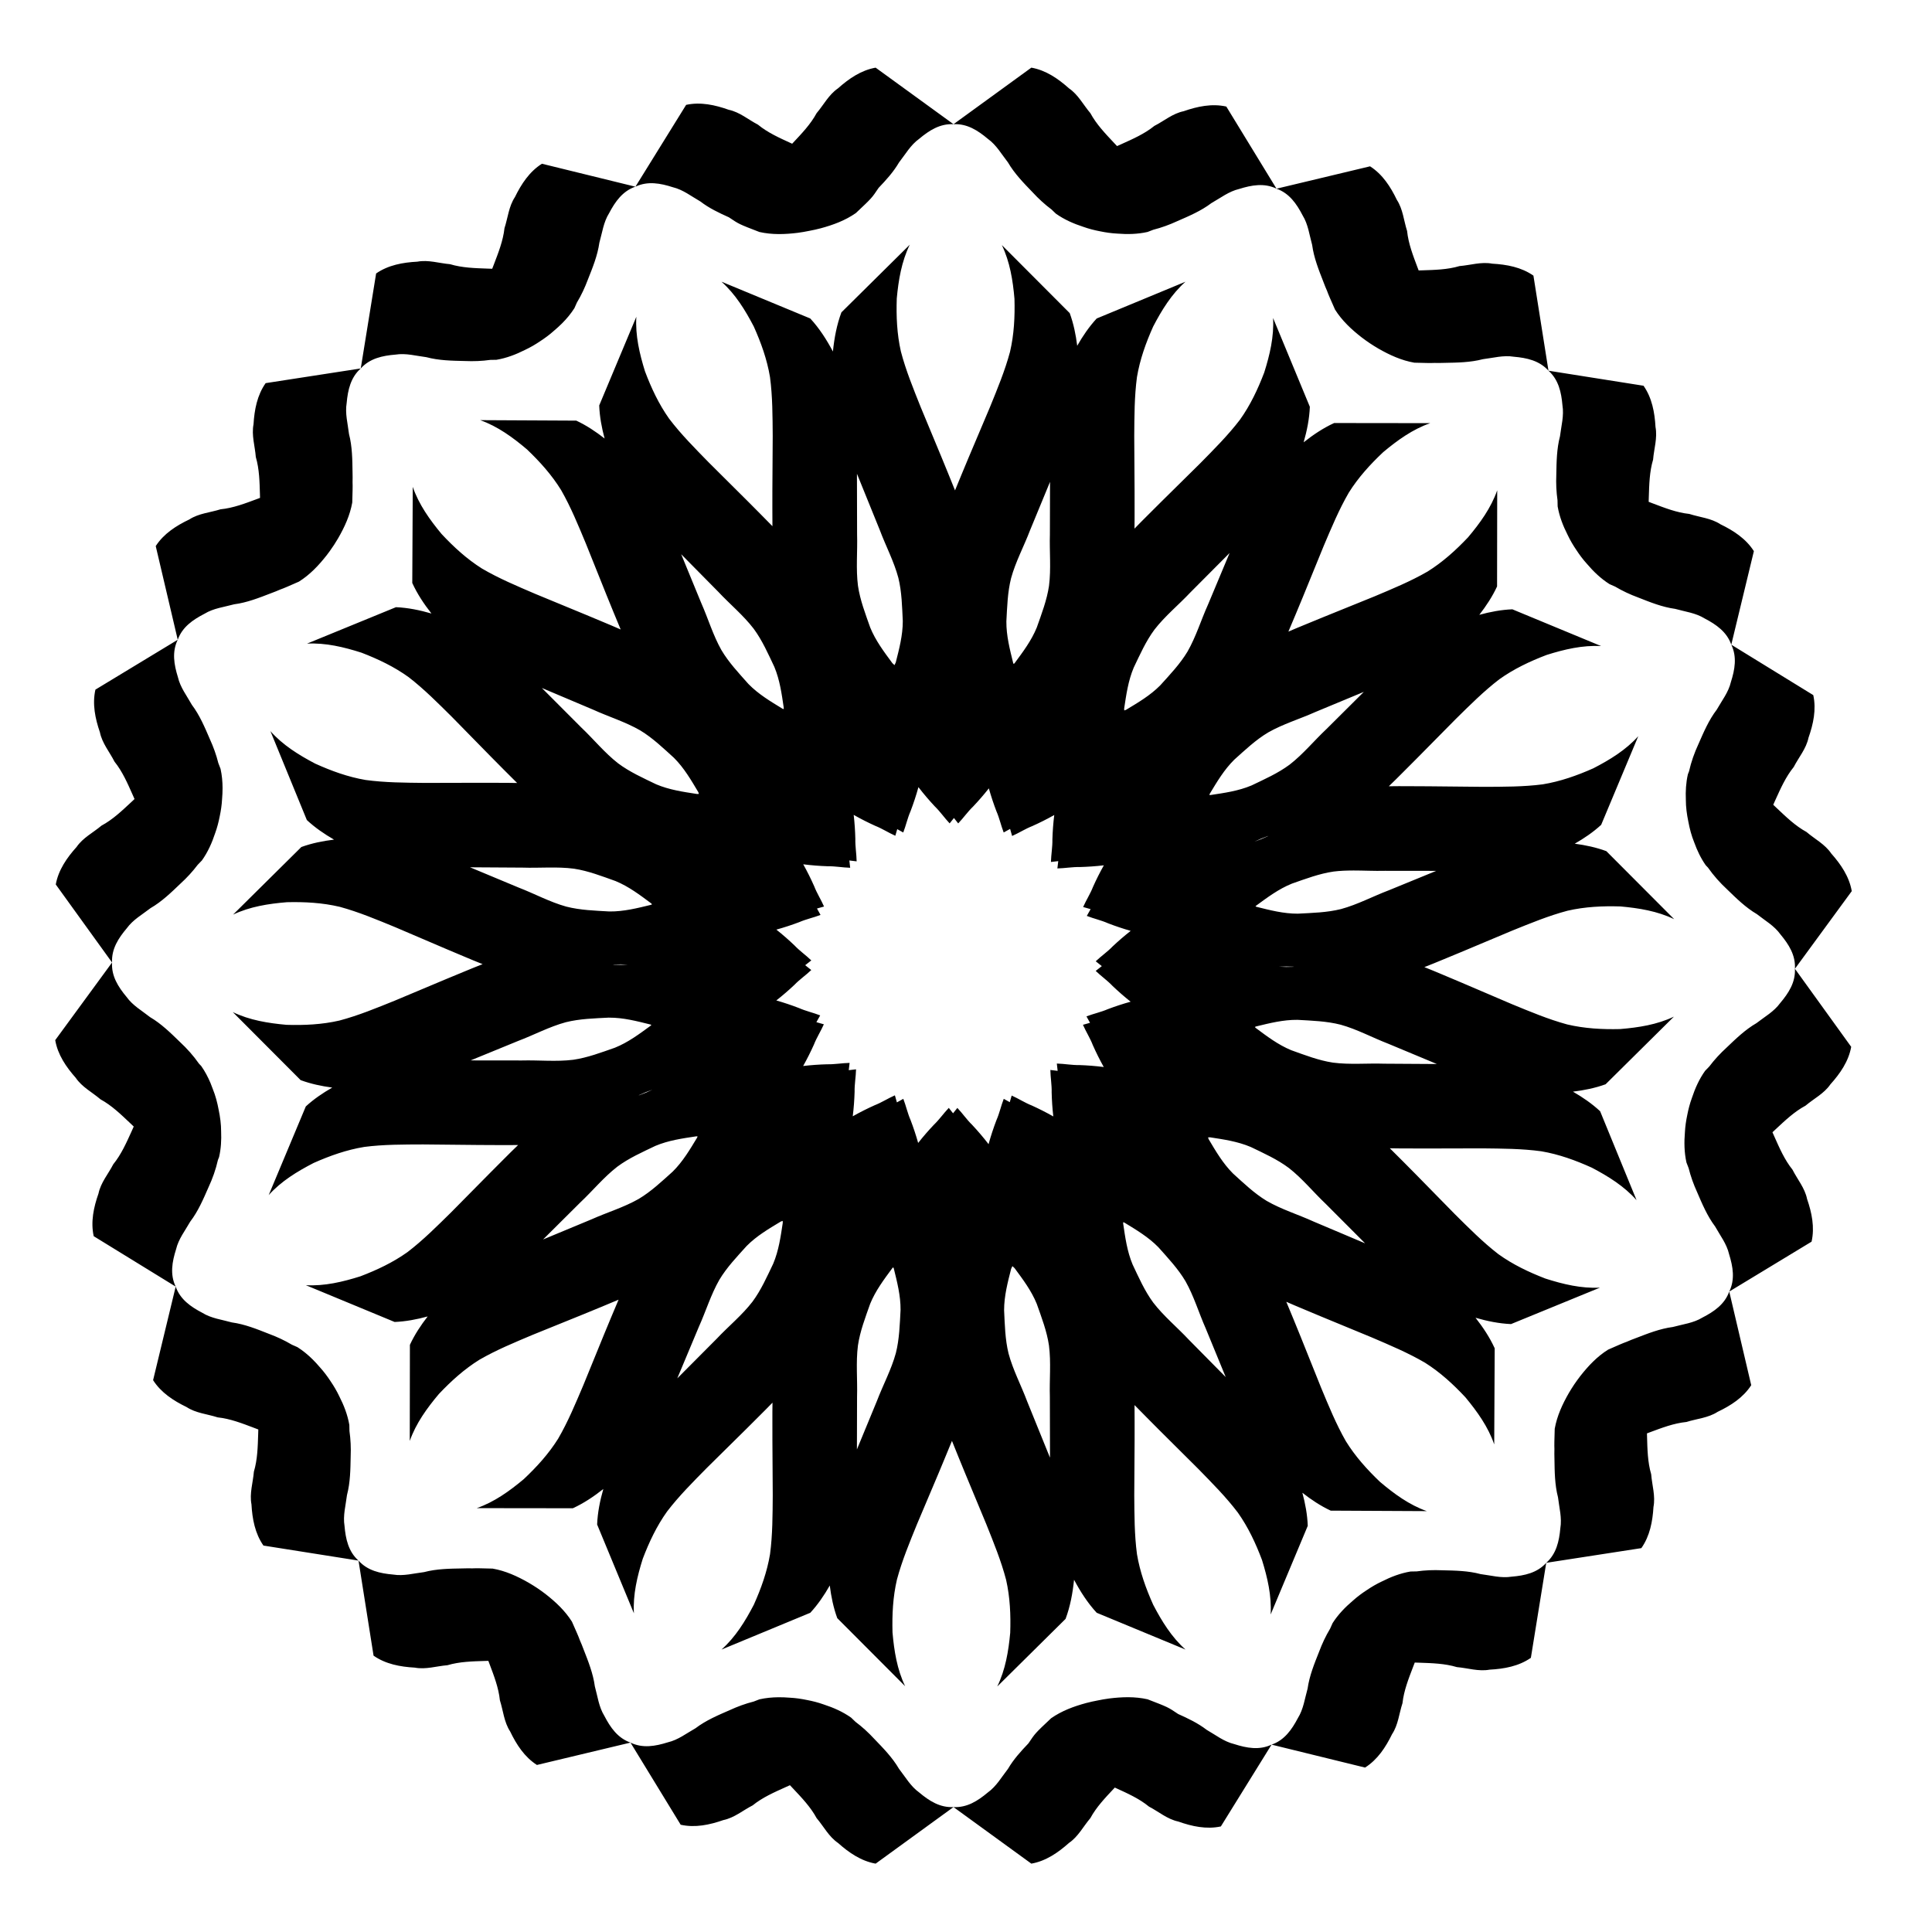
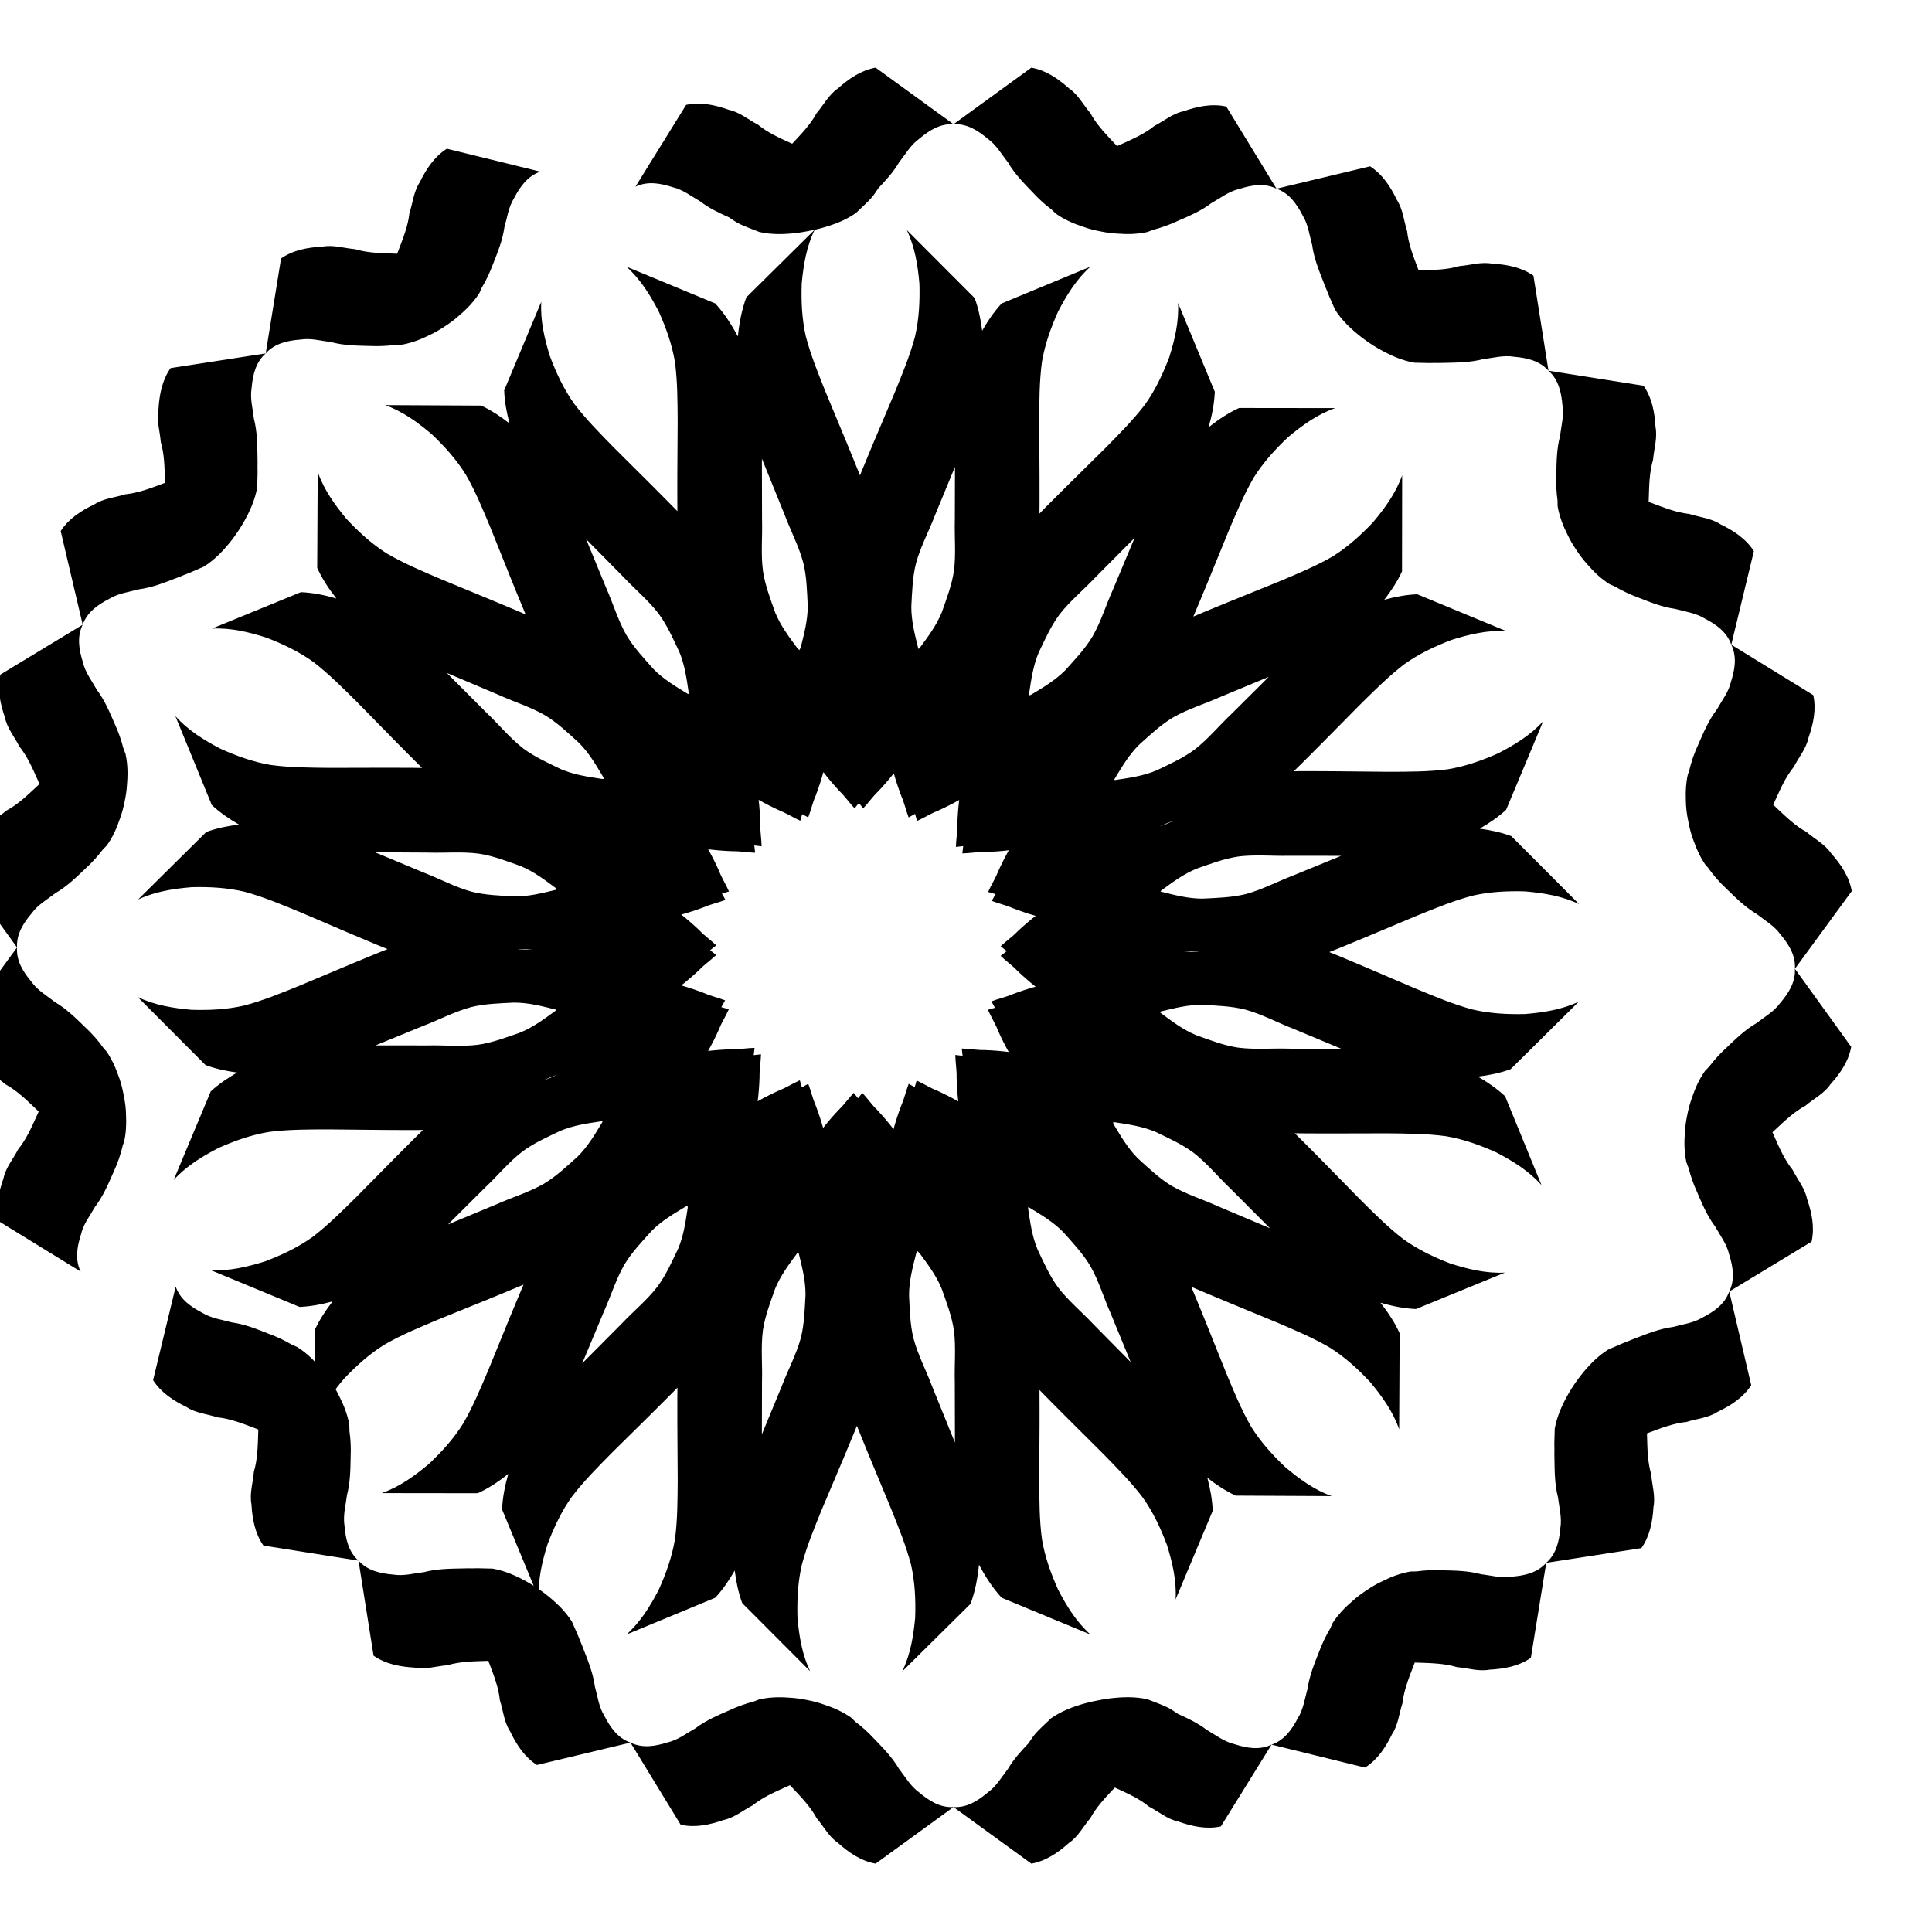
<svg xmlns="http://www.w3.org/2000/svg" fill="#000000" width="800px" height="800px" version="1.1" viewBox="144 144 512 512">
-   <path d="m376.05 161.93c-3.859 0.684-7.094 2.918-9.961 5.477-2.457 1.672-3.797 4.371-5.676 6.578-1.605 2.965-3.965 5.414-6.25 7.856-0.074 0.086-0.156 0.164-0.234 0.246-0.102-0.047-0.207-0.09-0.309-0.141-3.043-1.395-6.148-2.773-8.758-4.91-2.574-1.336-4.832-3.324-7.738-3.941-3.621-1.285-7.465-2.133-11.293-1.305l-13.434 21.68c3.242-1.539 6.613-0.914 9.887 0.141 2.734 0.656 4.926 2.418 7.32 3.781 2.301 1.77 4.918 3.016 7.555 4.195 2.723 1.824 2.57 1.766 8.094 3.894 3.371 0.758 6.762 0.641 10.184 0.215 1.023-0.141 2.035-0.309 3.035-0.52 1-0.184 2-0.41 2.996-0.668 1.664-0.449 3.293-0.969 4.859-1.621 1.566-0.652 3.07-1.441 4.488-2.43 4.312-4.062 4.188-3.945 6.023-6.668 1.996-2.086 3.945-4.231 5.406-6.738 1.699-2.168 3.062-4.625 5.348-6.266 2.633-2.211 5.516-4.066 9.098-3.867zm20.633 14.992c3.582-0.203 6.469 1.652 9.098 3.867 2.285 1.641 3.648 4.098 5.348 6.266 1.734 2.981 4.156 5.449 6.531 7.914 1.539 1.672 3.203 3.199 4.996 4.539 0.383 0.367 0.676 0.648 1.168 1.117 2.234 1.578 4.688 2.652 7.262 3.488 1.441 0.516 2.926 0.898 4.441 1.184 1.504 0.312 3.016 0.531 4.543 0.609 2.699 0.215 5.379 0.168 8.047-0.434 0.637-0.246 1.012-0.391 1.508-0.582 2.172-0.551 4.293-1.324 6.356-2.277 3.141-1.367 6.324-2.715 9.07-4.801 2.402-1.348 4.606-3.094 7.344-3.734 3.281-1.031 6.652-1.641 9.887-0.078l-13.297-21.762c-3.824-0.852-7.672-0.031-11.301 1.234-2.914 0.602-5.184 2.578-7.766 3.894-2.621 2.121-5.738 3.477-8.789 4.856-0.363 0.172-0.73 0.336-1.098 0.492-0.277-0.289-0.559-0.578-0.828-0.875-2.289-2.441-4.644-4.891-6.25-7.856-1.879-2.207-3.219-4.906-5.676-6.578-2.867-2.559-6.102-4.793-9.961-5.477zm85.602 17.086c3.387 1.191 5.336 4.008 6.918 7.062 1.48 2.391 1.793 5.188 2.531 7.84 0.457 3.418 1.746 6.625 2.992 9.816 0.297 0.812 0.625 1.605 0.969 2.387 0.355 1 0.926 2.273 2.109 4.945 1.848 2.922 4.324 5.234 7.047 7.352 0.363 0.277 0.73 0.547 1.098 0.812 0.004 0 0.008 0.004 0.008 0.004 0.355 0.254 0.715 0.504 1.074 0.746 0.328 0.219 0.664 0.434 1 0.645 0.043 0.023 0.082 0.055 0.125 0.078 0.387 0.242 0.781 0.477 1.176 0.711 2.996 1.707 6.082 3.117 9.484 3.711 2.922 0.074 4.316 0.117 5.379 0.062 0.855 0.02 1.715 0.016 2.574-0.016 3.422-0.066 6.883-0.098 10.215-0.977 2.734-0.328 5.438-1.105 8.211-0.648 3.426 0.297 6.777 1.023 9.168 3.699l-3.988-25.191c-3.211-2.246-7.078-2.957-10.918-3.172-2.922-0.555-5.773 0.406-8.664 0.637-3.234 0.961-6.629 1.023-9.977 1.133-0.285 0.016-0.57 0.016-0.859 0.023-0.102-0.266-0.211-0.531-0.305-0.801-1.176-3.133-2.414-6.297-2.758-9.652-0.887-2.762-1.086-5.766-2.715-8.254-1.664-3.465-3.797-6.769-7.098-8.883zm72.082 48.234c2.676 2.391 3.406 5.742 3.699 9.168 0.453 2.773-0.32 5.477-0.652 8.211-0.879 3.332-0.914 6.793-0.977 10.215-0.094 2.269 0.004 4.519 0.32 6.738 0.012 0.531 0.02 0.938 0.035 1.621 0.465 2.691 1.438 5.184 2.664 7.594 0.652 1.383 1.43 2.699 2.297 3.973 0.844 1.293 1.766 2.523 2.797 3.66 1.754 2.059 3.684 3.918 5.992 5.379 0.625 0.277 0.996 0.441 1.484 0.656 1.926 1.145 3.969 2.098 6.102 2.883 3.184 1.254 6.391 2.555 9.805 3.019 2.652 0.746 5.445 1.066 7.832 2.551 3.051 1.59 5.863 3.547 7.043 6.938l5.988-24.789c-2.102-3.305-5.402-5.445-8.863-7.121-2.484-1.633-5.488-1.844-8.246-2.738-3.356-0.352-6.516-1.598-9.648-2.781-0.379-0.137-0.754-0.281-1.125-0.43 0.008-0.398 0.016-0.801 0.035-1.203 0.109-3.344 0.172-6.742 1.137-9.977 0.234-2.891 1.195-5.742 0.641-8.664-0.215-3.836-0.926-7.707-3.172-10.918zm48.445 72.609c1.555 3.234 0.941 6.609-0.102 9.887-0.645 2.738-2.398 4.934-3.754 7.332-2.094 2.738-3.449 5.922-4.824 9.059-1.094 2.352-1.953 4.777-2.516 7.273-0.113 0.293-0.18 0.457-0.309 0.793-0.512 2.242-0.633 4.488-0.539 6.75 0 1.938 0.254 3.848 0.652 5.75 0.352 1.902 0.836 3.758 1.566 5.547 0.77 2.133 1.73 4.172 3.051 6.055 0.246 0.262 0.371 0.391 0.59 0.621 1.465 2.098 3.176 4.016 5.074 5.777 2.457 2.383 4.918 4.816 7.891 6.559 2.16 1.711 4.613 3.082 6.246 5.371 2.203 2.641 4.047 5.531 3.832 9.113l15.066-20.578c-0.668-3.859-2.891-7.106-5.441-9.98-1.664-2.465-4.356-3.812-6.559-5.699-2.961-1.617-5.398-3.984-7.832-6.281-0.336-0.305-0.66-0.613-0.977-0.93 0.176-0.41 0.359-0.82 0.551-1.23 1.387-3.047 2.75-6.16 4.879-8.777 1.324-2.578 3.309-4.844 3.914-7.754 1.273-3.625 2.106-7.473 1.266-11.297zm16.859 85.883c0.188 3.586-1.68 6.461-3.902 9.086-1.648 2.277-4.113 3.633-6.285 5.324-2.984 1.723-5.465 4.137-7.938 6.5-1.68 1.535-3.211 3.191-4.562 4.981-0.367 0.383-0.648 0.672-1.121 1.164-1.586 2.227-2.664 4.672-3.512 7.238-0.527 1.449-0.914 2.938-1.207 4.457-0.316 1.496-0.539 3-0.621 4.516-0.227 2.703-0.188 5.387 0.402 8.062 0.242 0.637 0.391 1.016 0.582 1.516 0.543 2.172 1.305 4.297 2.25 6.363 1.355 3.144 2.691 6.332 4.766 9.086 1.34 2.406 3.078 4.617 3.707 7.359 1.02 3.285 1.613 6.66 0.043 9.887l21.812-13.219c0.863-3.82 0.059-7.672-1.191-11.305-0.59-2.914-2.559-5.191-3.867-7.777-2.113-2.629-3.457-5.75-4.82-8.809-0.172-0.363-0.332-0.734-0.488-1.102 0.289-0.277 0.578-0.555 0.879-0.824 2.449-2.277 4.906-4.629 7.879-6.223 2.215-1.871 4.918-3.199 6.598-5.652 2.57-2.856 4.816-6.086 5.512-9.941zm-17.402 85.535c-1.203 3.383-4.031 5.32-7.09 6.891-2.398 1.469-5.191 1.773-7.848 2.504-3.418 0.445-6.633 1.723-9.828 2.957-0.809 0.293-1.605 0.613-2.387 0.957-1.004 0.352-2.277 0.918-4.957 2.094-2.926 1.836-5.25 4.305-7.379 7.019-0.273 0.355-0.543 0.715-0.805 1.078-0.262 0.359-0.52 0.723-0.77 1.094-0.5 0.746-0.98 1.512-1.441 2.293-1.719 2.992-3.137 6.07-3.746 9.473-0.086 2.914-0.133 4.309-0.082 5.367-0.023 0.859-0.023 1.719 0.008 2.582 0.051 3.422 0.07 6.883 0.941 10.219 0.32 2.738 1.082 5.441 0.617 8.215-0.309 3.426-1.051 6.769-3.734 9.152l25.207-3.894c2.258-3.203 2.981-7.07 3.211-10.906 0.566-2.918-0.383-5.773-0.605-8.664-0.949-3.238-1-6.637-1.098-9.98-0.016-0.285-0.016-0.57-0.023-0.859 0.266-0.102 0.531-0.207 0.801-0.301 3.137-1.164 6.309-2.391 9.664-2.723 2.766-0.875 5.769-1.066 8.262-2.684 3.469-1.652 6.785-3.769 8.906-7.062zm-48.5 71.902c-2.402 2.668-5.754 3.383-9.18 3.664-2.777 0.445-5.477-0.34-8.211-0.68-3.328-0.895-6.789-0.938-10.211-1.016-2.269-0.102-4.523-0.016-6.738 0.297-0.531 0.012-0.938 0.016-1.621 0.031-2.695 0.453-5.195 1.422-7.609 2.641-1.387 0.648-2.707 1.422-3.981 2.285-1.289 0.836-2.516 1.746-3.652 2.769-2.07 1.75-3.938 3.672-5.414 5.981-0.277 0.621-0.441 0.992-0.66 1.477-1.152 1.922-2.117 3.965-2.91 6.094-1.266 3.18-2.574 6.383-3.055 9.793-0.754 2.648-1.09 5.441-2.582 7.824-1.602 3.043-3.566 5.848-6.961 7.016l24.77 6.078c3.312-2.09 5.465-5.383 7.152-8.836 1.645-2.477 1.863-5.481 2.769-8.234 0.367-3.352 1.625-6.512 2.82-9.637 0.137-0.379 0.285-0.754 0.434-1.125 0.402 0.008 0.801 0.02 1.203 0.039 3.344 0.121 6.742 0.199 9.973 1.172 2.891 0.242 5.738 1.215 8.664 0.672 3.84-0.203 7.707-0.898 10.93-3.133zm-72.789 48.172c-3.242 1.539-6.613 0.914-9.887-0.141-2.734-0.656-4.926-2.414-7.32-3.781-2.301-1.77-4.918-3.016-7.555-4.195-2.723-1.824-2.57-1.766-8.094-3.894-3.371-0.758-6.762-0.641-10.184-0.215-1.023 0.141-2.035 0.309-3.035 0.52-1 0.184-2 0.41-2.996 0.668-3.332 0.898-6.512 2.07-9.348 4.047-4.309 4.059-4.188 3.949-6.019 6.664-1.996 2.09-3.949 4.234-5.41 6.742-1.699 2.168-3.062 4.625-5.348 6.266-2.633 2.211-5.516 4.066-9.098 3.867l20.633 14.992c3.859-0.684 7.094-2.918 9.961-5.477 2.457-1.672 3.797-4.371 5.676-6.578 1.605-2.965 3.965-5.414 6.25-7.856 0.074-0.086 0.156-0.164 0.234-0.246 0.102 0.047 0.207 0.09 0.309 0.141 3.043 1.395 6.148 2.769 8.758 4.91 2.574 1.336 4.832 3.324 7.742 3.945 3.621 1.285 7.461 2.129 11.293 1.305zm-84.289 16.547c-3.582 0.203-6.469-1.652-9.098-3.867-2.285-1.641-3.648-4.098-5.348-6.266-1.734-2.981-4.156-5.449-6.531-7.914-1.539-1.672-3.203-3.199-4.996-4.539-0.383-0.367-0.676-0.648-1.168-1.117-2.234-1.578-4.688-2.652-7.262-3.488-1.441-0.516-2.926-0.898-4.441-1.184-1.504-0.312-3.016-0.531-4.543-0.609-0.992-0.078-1.984-0.125-2.973-0.117-1.695 0.016-3.387 0.172-5.074 0.551-0.637 0.246-1.012 0.391-1.508 0.582-2.172 0.551-4.293 1.324-6.356 2.277-3.141 1.367-6.324 2.715-9.07 4.801-2.402 1.348-4.606 3.094-7.344 3.734-3.281 1.031-6.652 1.641-9.887 0.078l13.297 21.762c3.824 0.852 7.672 0.031 11.301-1.234 2.914-0.602 5.184-2.578 7.766-3.894 2.621-2.121 5.738-3.477 8.789-4.856 0.363-0.172 0.73-0.336 1.098-0.492 0.277 0.289 0.559 0.578 0.828 0.875 2.289 2.441 4.644 4.891 6.25 7.856 1.879 2.207 3.219 4.906 5.676 6.578 2.867 2.559 6.102 4.793 9.961 5.477zm-85.602-17.086c-3.387-1.191-5.336-4.008-6.918-7.062-1.48-2.391-1.793-5.188-2.531-7.84-0.457-3.418-1.746-6.625-2.992-9.816-0.297-0.812-0.625-1.605-0.969-2.387-0.355-1-0.926-2.273-2.109-4.945-1.848-2.922-4.324-5.234-7.047-7.356-0.367-0.277-0.734-0.551-1.105-0.816-0.27-0.195-0.547-0.383-0.82-0.57-0.086-0.059-0.168-0.117-0.254-0.176-0.18-0.121-0.363-0.234-0.547-0.352-0.199-0.129-0.395-0.262-0.598-0.383h-0.004c-0.379-0.234-0.766-0.469-1.152-0.695-1.5-0.855-3.019-1.633-4.59-2.273s-3.191-1.141-4.894-1.438c-2.922-0.074-4.316-0.117-5.379-0.062-0.855-0.02-1.715-0.016-2.574 0.016-3.422 0.062-6.883 0.094-10.215 0.977-2.734 0.328-5.438 1.105-8.211 0.648-3.426-0.297-6.777-1.023-9.168-3.699l3.988 25.191c3.211 2.246 7.078 2.957 10.918 3.172 2.922 0.555 5.773-0.406 8.664-0.637 3.234-0.961 6.629-1.023 9.977-1.133 0.285-0.016 0.57-0.016 0.859-0.023 0.102 0.266 0.211 0.531 0.305 0.801 1.176 3.133 2.414 6.297 2.758 9.652 0.887 2.762 1.086 5.766 2.715 8.254 1.664 3.465 3.797 6.769 7.098 8.883zm-72.086-48.23c-2.676-2.391-3.402-5.742-3.699-9.168-0.453-2.773 0.32-5.477 0.652-8.211 0.879-3.332 0.914-6.793 0.977-10.215 0.094-2.269-0.004-4.519-0.32-6.738-0.012-0.531-0.02-0.938-0.035-1.621-0.465-2.699-1.441-5.195-2.672-7.609-0.652-1.379-1.426-2.688-2.289-3.957-0.848-1.293-1.766-2.523-2.797-3.664-0.645-0.754-1.309-1.488-2.012-2.18-1.207-1.191-2.519-2.273-3.977-3.199-0.625-0.277-0.996-0.441-1.484-0.656-1.926-1.145-3.969-2.098-6.102-2.883-3.184-1.254-6.391-2.555-9.805-3.019-2.652-0.746-5.445-1.066-7.832-2.551-3.051-1.59-5.863-3.547-7.047-6.938l-5.988 24.793c2.102 3.305 5.402 5.445 8.863 7.121 2.484 1.633 5.488 1.844 8.246 2.738 3.356 0.352 6.516 1.598 9.648 2.781 0.379 0.137 0.754 0.281 1.125 0.43-0.008 0.398-0.016 0.801-0.035 1.203-0.109 3.344-0.172 6.742-1.137 9.977-0.234 2.891-1.195 5.742-0.641 8.664 0.215 3.836 0.926 7.707 3.172 10.918zm-48.445-72.613c-1.555-3.234-0.938-6.609 0.102-9.887 0.645-2.738 2.398-4.934 3.754-7.332 2.094-2.738 3.449-5.922 4.824-9.059 1.094-2.352 1.953-4.777 2.516-7.273 0.113-0.293 0.18-0.457 0.309-0.793 0.512-2.242 0.633-4.488 0.539-6.75 0-1.938-0.254-3.848-0.652-5.75-0.352-1.902-0.836-3.758-1.566-5.547-0.191-0.531-0.387-1.055-0.605-1.574-0.66-1.562-1.453-3.066-2.445-4.481-0.246-0.262-0.371-0.391-0.59-0.621-1.465-2.098-3.176-4.016-5.074-5.777-2.457-2.383-4.918-4.816-7.891-6.559-2.16-1.711-4.613-3.082-6.246-5.371-2.203-2.641-4.047-5.531-3.832-9.113l-15.066 20.578c0.668 3.859 2.891 7.106 5.441 9.984 1.664 2.465 4.356 3.812 6.559 5.699 2.961 1.617 5.398 3.984 7.832 6.281 0.336 0.305 0.66 0.613 0.977 0.93-0.176 0.41-0.359 0.82-0.551 1.23-1.387 3.047-2.75 6.16-4.879 8.777-1.324 2.578-3.309 4.844-3.914 7.754-1.273 3.625-2.106 7.473-1.266 11.297zm-16.855-85.883c-0.188-3.586 1.68-6.461 3.902-9.086 1.648-2.277 4.113-3.633 6.285-5.324 2.984-1.723 5.465-4.137 7.938-6.5 1.68-1.535 3.211-3.191 4.562-4.981 0.367-0.383 0.648-0.672 1.121-1.164 1.586-2.227 2.664-4.672 3.512-7.238 0.523-1.441 0.91-2.922 1.203-4.434 0.32-1.504 0.543-3.016 0.625-4.539 0.082-1 0.137-1.992 0.133-2.988-0.008-1.695-0.16-3.387-0.535-5.074-0.242-0.641-0.391-1.02-0.582-1.516-0.543-2.172-1.305-4.293-2.25-6.359-1.355-3.144-2.691-6.332-4.766-9.086-1.34-2.406-3.078-4.617-3.707-7.359-1.02-3.285-1.613-6.66-0.043-9.887l-21.812 13.215c-0.863 3.82-0.059 7.672 1.191 11.309 0.59 2.914 2.559 5.191 3.867 7.777 2.113 2.629 3.457 5.75 4.82 8.809 0.172 0.363 0.332 0.734 0.488 1.102-0.289 0.277-0.578 0.555-0.879 0.824-2.449 2.277-4.906 4.629-7.879 6.223-2.215 1.871-4.918 3.199-6.598 5.652-2.57 2.856-4.816 6.086-5.516 9.941zm17.402-85.535c1.203-3.383 4.031-5.32 7.09-6.891 2.398-1.469 5.191-1.773 7.848-2.504 3.418-0.445 6.633-1.723 9.828-2.957 0.809-0.293 1.605-0.613 2.387-0.957 1.004-0.352 2.277-0.918 4.957-2.094 2.926-1.836 5.25-4.305 7.379-7.019 0.273-0.355 0.543-0.715 0.805-1.078 0.793-1.082 1.52-2.219 2.207-3.387 0.859-1.496 1.645-3.012 2.289-4.582 0.645-1.57 1.152-3.191 1.457-4.891 0.086-2.918 0.133-4.312 0.082-5.375 0.023-0.855 0.023-1.715-0.004-2.578-0.051-3.422-0.07-6.883-0.941-10.219-0.32-2.738-1.082-5.441-0.617-8.215 0.309-3.426 1.051-6.769 3.734-9.152l-25.207 3.894c-2.258 3.203-2.981 7.07-3.211 10.906-0.566 2.918 0.383 5.773 0.605 8.664 0.949 3.238 1 6.637 1.098 9.98 0.016 0.285 0.016 0.57 0.02 0.859-0.266 0.102-0.531 0.207-0.801 0.301-3.137 1.164-6.309 2.391-9.664 2.723-2.766 0.875-5.766 1.066-8.262 2.684-3.469 1.652-6.785 3.769-8.91 7.062zm48.5-71.902c2.402-2.668 5.754-3.383 9.18-3.664 2.777-0.445 5.477 0.34 8.211 0.68 3.328 0.895 6.789 0.938 10.211 1.016 2.269 0.102 4.523 0.016 6.738-0.297 0.531-0.012 0.938-0.016 1.621-0.027 2.695-0.453 5.195-1.422 7.609-2.641 1.387-0.648 2.707-1.422 3.981-2.285 1.289-0.836 2.516-1.746 3.652-2.769 0.762-0.645 1.504-1.312 2.203-2.016 1.195-1.203 2.281-2.508 3.211-3.965 0.277-0.625 0.441-0.996 0.66-1.48 1.152-1.922 2.113-3.961 2.906-6.09 1.266-3.18 2.574-6.383 3.055-9.793 0.754-2.648 1.09-5.441 2.582-7.824 1.602-3.043 3.566-5.848 6.961-7.016l-24.77-6.078c-3.312 2.09-5.465 5.383-7.152 8.836-1.645 2.477-1.863 5.481-2.769 8.234-0.367 3.352-1.625 6.512-2.82 9.637-0.137 0.379-0.285 0.754-0.434 1.125-0.402-0.008-0.801-0.016-1.203-0.039-3.344-0.121-6.742-0.199-9.973-1.172-2.891-0.242-5.738-1.215-8.66-0.668-3.84 0.203-7.711 0.895-10.93 3.129zm145.48-32.777-18.102 17.914c-1.242 3.316-1.887 6.836-2.25 10.375-1.672-3.137-3.602-6.156-6.004-8.754l-23.527-9.746c3.691 3.297 6.293 7.531 8.559 11.875 1.938 4.32 3.519 8.727 4.297 13.402 0.688 5.172 0.676 10.398 0.719 15.605-0.02 4.883-0.043 9.766-0.09 14.645 0.016 3.09-0.027 6.176 0.016 9.266-2.144-2.219-4.352-4.383-6.516-6.586-3.473-3.43-6.93-6.879-10.383-10.332-3.637-3.727-7.332-7.426-10.484-11.582-2.738-3.867-4.719-8.105-6.391-12.539-1.453-4.68-2.59-9.52-2.293-14.457l-9.836 23.492c0.105 2.957 0.652 5.891 1.426 8.766-2.344-1.836-4.828-3.484-7.508-4.738l-25.465-0.129c4.664 1.656 8.672 4.594 12.41 7.762 3.426 3.269 6.555 6.75 9.043 10.781 2.59 4.527 4.559 9.371 6.562 14.176 1.828 4.527 3.648 9.055 5.453 13.594 1.266 3.051 2.465 6.129 3.766 9.164-3.019-1.332-6.09-2.562-9.129-3.856-4.519-1.848-9.027-3.715-13.535-5.59-4.785-2.055-9.609-4.07-14.109-6.707-4.008-2.527-7.457-5.691-10.691-9.152-3.129-3.773-6.027-7.812-7.637-12.488l-0.129 25.469c1.32 2.898 3.102 5.578 5.082 8.094-3.074-0.891-6.223-1.539-9.406-1.676l-23.566 9.656c4.941-0.258 9.77 0.91 14.441 2.402 4.418 1.703 8.645 3.715 12.488 6.484 4.129 3.188 7.805 6.906 11.504 10.57 3.426 3.477 6.848 6.961 10.254 10.461 2.34 2.332 4.629 4.715 6.992 7.016-3.301-0.07-6.606-0.027-9.906-0.055-4.883 0.031-9.766 0.035-14.645 0.035-5.207-0.062-10.434-0.07-15.605-0.777-4.672-0.797-9.07-2.394-13.383-4.348-4.34-2.281-8.562-4.898-11.844-8.602l9.656 23.566c2.168 2.016 4.625 3.703 7.203 5.188-2.953 0.359-5.875 0.949-8.656 1.957l-18.098 17.918c4.469-2.125 9.379-2.887 14.266-3.289 4.734-0.113 9.41 0.137 14.02 1.227 5.035 1.371 9.848 3.406 14.664 5.383 4.492 1.906 8.984 3.82 13.469 5.758 3.238 1.34 6.449 2.762 9.711 4.047-3.269 1.266-6.488 2.664-9.734 3.984-4.496 1.906-8.996 3.793-13.504 5.672-4.828 1.949-9.66 3.953-14.699 5.289-4.617 1.062-9.293 1.281-14.027 1.137-4.883-0.438-9.789-1.227-14.242-3.379l17.98 18.031c2.691 0.996 5.516 1.594 8.375 1.977-2.504 1.434-4.891 3.055-7.004 4.996l-9.832 23.492c3.309-3.68 7.555-6.266 11.91-8.512 4.328-1.922 8.742-3.484 13.418-4.25 5.176-0.668 10.402-0.637 15.609-0.66 4.883 0.035 9.766 0.078 14.645 0.145 3.508-0.008 7.016 0.074 10.52 0.008-2.535 2.422-4.965 4.949-7.461 7.418-3.418 3.484-6.852 6.953-10.293 10.418-3.711 3.652-7.402 7.356-11.543 10.527-3.856 2.754-8.09 4.75-12.516 6.438-4.676 1.473-9.508 2.625-14.449 2.348l23.527 9.746c2.957-0.117 5.887-0.676 8.758-1.461-1.824 2.348-3.465 4.84-4.707 7.523l-0.035 25.469c1.641-4.668 4.559-8.688 7.715-12.441 3.254-3.438 6.727-6.582 10.746-9.082 4.519-2.609 9.355-4.594 14.152-6.617 4.519-1.844 9.043-3.684 13.574-5.5 3.047-1.277 6.121-2.484 9.152-3.797-1.32 3.027-2.539 6.098-3.824 9.141-1.828 4.527-3.68 9.043-5.535 13.559-2.039 4.793-4.035 9.625-6.656 14.137-2.516 4.016-5.664 7.477-9.113 10.723-3.762 3.144-7.789 6.055-12.461 7.684l25.469 0.031c2.894-1.332 5.566-3.121 8.078-5.109-0.883 3.078-1.52 6.231-1.645 9.414l9.746 23.527c-0.277-4.941 0.875-9.773 2.348-14.449 1.688-4.426 3.684-8.66 6.438-12.516 3.172-4.141 6.875-7.832 10.527-11.543 3.465-3.438 6.934-6.871 10.422-10.289 2.324-2.348 4.699-4.644 6.992-7.019-0.059 3.301-0.004 6.606-0.023 9.906 0.047 4.883 0.074 9.766 0.09 14.645-0.043 5.207-0.031 10.434-0.719 15.605-0.781 4.672-2.359 9.078-4.297 13.398-2.266 4.348-4.867 8.582-8.559 11.875l23.527-9.746c2.008-2.176 3.688-4.641 5.16-7.227 0.371 2.953 0.969 5.875 1.988 8.652l17.984 18.031c-2.141-4.461-2.922-9.367-3.344-14.25-0.129-4.734 0.102-9.41 1.176-14.023 1.352-5.039 3.367-9.863 5.328-14.688 1.891-4.5 3.789-9 5.707-13.488 1.172-2.859 2.394-5.695 3.543-8.562 1.129 2.875 2.336 5.715 3.492 8.582 1.891 4.5 3.758 9.012 5.621 13.527 1.93 4.836 3.918 9.672 5.238 14.719 1.043 4.621 1.246 9.297 1.086 14.031-0.453 4.879-1.266 9.785-3.434 14.23l18.102-17.914c1.242-3.316 1.887-6.836 2.25-10.375 1.672 3.137 3.602 6.156 6.004 8.754l23.527 9.746c-3.691-3.297-6.293-7.531-8.559-11.875-1.938-4.32-3.519-8.727-4.297-13.398-0.688-5.172-0.676-10.398-0.719-15.605 0.02-4.883 0.043-9.766 0.09-14.645-0.016-3.09 0.027-6.176-0.016-9.266 2.144 2.219 4.352 4.383 6.516 6.586 3.473 3.43 6.93 6.879 10.383 10.332 3.637 3.727 7.332 7.426 10.484 11.582 2.738 3.867 4.719 8.105 6.391 12.539 1.453 4.68 2.59 9.52 2.293 14.457l9.836-23.492c-0.105-2.957-0.652-5.891-1.426-8.766 2.344 1.836 4.828 3.484 7.508 4.738l25.465 0.129c-4.664-1.656-8.672-4.594-12.41-7.762-3.426-3.269-6.555-6.75-9.043-10.781-2.59-4.527-4.559-9.371-6.562-14.176-1.828-4.527-3.648-9.055-5.453-13.594-1.266-3.051-2.465-6.129-3.766-9.164 3.019 1.332 6.09 2.562 9.129 3.856 4.519 1.848 9.027 3.715 13.535 5.59 4.785 2.055 9.609 4.07 14.109 6.707 4.008 2.527 7.457 5.691 10.691 9.152 3.129 3.773 6.027 7.812 7.637 12.488l0.129-25.469c-1.32-2.898-3.102-5.578-5.082-8.094 3.074 0.891 6.223 1.539 9.406 1.676l23.566-9.656c-4.941 0.258-9.77-0.91-14.441-2.402-4.418-1.703-8.645-3.715-12.488-6.484-4.129-3.188-7.805-6.906-11.504-10.57-3.426-3.477-6.848-6.961-10.254-10.461-2.34-2.332-4.629-4.715-6.992-7.016 3.301 0.07 6.606 0.027 9.906 0.055 4.883-0.031 9.762-0.035 14.645-0.035 5.207 0.062 10.434 0.07 15.605 0.777 4.672 0.797 9.07 2.394 13.383 4.348 4.34 2.281 8.562 4.898 11.844 8.602l-9.656-23.566c-2.168-2.016-4.625-3.703-7.203-5.188 2.953-0.359 5.875-0.949 8.656-1.957l18.098-17.918c-4.469 2.125-9.379 2.887-14.266 3.289-4.734 0.113-9.41-0.137-14.02-1.227-5.035-1.371-9.848-3.406-14.664-5.383-4.492-1.906-8.984-3.82-13.469-5.758-3.238-1.34-6.449-2.762-9.711-4.047 3.269-1.266 6.488-2.664 9.734-3.984 4.496-1.906 8.996-3.793 13.504-5.672 4.828-1.949 9.66-3.953 14.699-5.289 4.617-1.062 9.293-1.281 14.027-1.137 4.883 0.438 9.789 1.227 14.242 3.379l-17.98-18.031c-2.691-0.996-5.516-1.594-8.375-1.977 2.504-1.434 4.891-3.055 7.004-4.996l9.832-23.492c-3.309 3.68-7.555 6.266-11.91 8.512-4.328 1.922-8.742 3.484-13.418 4.25-5.176 0.668-10.402 0.637-15.609 0.66-4.883-0.035-9.766-0.078-14.645-0.145-3.508 0.008-7.016-0.074-10.52-0.008 2.535-2.422 4.965-4.949 7.461-7.418 3.418-3.484 6.852-6.953 10.293-10.418 3.711-3.652 7.402-7.356 11.543-10.527 3.856-2.754 8.09-4.75 12.516-6.438 4.676-1.473 9.508-2.625 14.449-2.348l-23.527-9.746c-2.957 0.117-5.887 0.676-8.758 1.461 1.824-2.348 3.465-4.84 4.707-7.523l0.035-25.469c-1.641 4.668-4.559 8.691-7.715 12.441-3.254 3.438-6.727 6.582-10.746 9.086-4.519 2.609-9.355 4.594-14.152 6.617-4.519 1.844-9.043 3.684-13.574 5.5-3.047 1.277-6.121 2.484-9.152 3.797 1.32-3.027 2.539-6.098 3.824-9.141 1.828-4.527 3.68-9.043 5.535-13.559 2.039-4.793 4.035-9.625 6.656-14.137 2.516-4.016 5.664-7.477 9.113-10.723 3.762-3.144 7.789-6.055 12.461-7.684l-25.469-0.031c-2.894 1.332-5.566 3.121-8.078 5.109 0.883-3.078 1.52-6.231 1.645-9.414l-9.742-23.527c0.277 4.941-0.875 9.773-2.348 14.449-1.688 4.426-3.684 8.66-6.438 12.516-3.172 4.141-6.875 7.832-10.527 11.543-3.465 3.438-6.934 6.871-10.422 10.289-2.324 2.348-4.699 4.644-6.992 7.019 0.059-3.301 0.004-6.606 0.023-9.906-0.047-4.883-0.074-9.766-0.09-14.645 0.043-5.207 0.031-10.434 0.719-15.605 0.781-4.672 2.359-9.078 4.297-13.402 2.266-4.348 4.867-8.582 8.559-11.875l-23.527 9.746c-2.008 2.176-3.688 4.641-5.16 7.227-0.371-2.953-0.969-5.875-1.988-8.652l-17.984-18.031c2.141 4.461 2.922 9.367 3.344 14.25 0.129 4.734-0.102 9.41-1.176 14.023-1.352 5.039-3.367 9.863-5.328 14.688-1.891 4.5-3.789 9-5.707 13.488-1.172 2.859-2.394 5.695-3.543 8.562-1.129-2.875-2.336-5.719-3.492-8.582-1.891-4.5-3.758-9.012-5.621-13.527-1.93-4.836-3.918-9.672-5.238-14.719-1.043-4.621-1.246-9.297-1.086-14.031 0.453-4.879 1.266-9.785 3.434-14.23zm-13.996 60.66c0.172 0.422 0.344 0.848 0.52 1.27 1.836 4.555 3.703 9.094 5.535 13.648 1.59 4.25 3.758 8.305 4.93 12.691 0.918 3.738 0.988 7.629 1.176 11.461 0 3.781-0.949 7.356-1.867 10.973-0.121 0.23-0.227 0.465-0.328 0.699-0.184-0.18-0.371-0.355-0.566-0.523-2.215-3.004-4.449-5.957-5.875-9.453-1.277-3.617-2.68-7.246-3.242-11.055-0.574-4.504-0.098-9.078-0.234-13.613-0.027-4.91-0.016-9.82-0.035-14.727v-1.371zm51.18 2.176c-0.02 4.641-0.008 9.285-0.035 13.926-0.137 4.535 0.34 9.109-0.234 13.613-0.562 3.809-1.969 7.438-3.242 11.055-1.43 3.5-3.664 6.453-5.875 9.453-0.082 0.07-0.164 0.145-0.246 0.219-0.047-0.098-0.09-0.199-0.141-0.293-0.891-3.621-1.82-7.207-1.797-10.984 0.211-3.828 0.305-7.719 1.246-11.453 1.199-4.383 3.394-8.422 5.008-12.66 1.758-4.297 3.547-8.578 5.312-12.871zm47.59 18.844c-0.008 0.02-0.016 0.039-0.023 0.062-1.906 4.523-3.777 9.062-5.688 13.586-1.867 4.137-3.184 8.539-5.441 12.48-1.98 3.301-4.672 6.113-7.238 8.961-2.664 2.684-5.859 4.551-9.055 6.477-0.16 0.051-0.316 0.105-0.473 0.164-0.008-0.164-0.016-0.332-0.027-0.5 0.559-3.688 1.066-7.356 2.531-10.84 1.656-3.461 3.227-7.019 5.523-10.109 2.781-3.59 6.352-6.488 9.461-9.793 3.453-3.492 6.934-6.953 10.391-10.441 0.016-0.016 0.031-0.031 0.047-0.047zm-145.33 0.34c3.258 3.309 6.535 6.598 9.785 9.91 3.098 3.312 6.656 6.227 9.422 9.828 2.285 3.102 3.844 6.664 5.484 10.129 1.449 3.488 1.945 7.156 2.488 10.848-0.008 0.109-0.016 0.219-0.02 0.328-0.102-0.035-0.203-0.074-0.309-0.109-3.184-1.941-6.367-3.832-9.012-6.531-2.547-2.867-5.219-5.695-7.184-9.008-2.234-3.953-3.523-8.367-5.363-12.516-1.777-4.289-3.527-8.59-5.297-12.883zm-36.934 35.438c0.02 0.008 0.039 0.016 0.059 0.023 4.516 1.922 9.051 3.812 13.566 5.738 4.129 1.883 8.527 3.215 12.461 5.488 3.293 1.996 6.094 4.695 8.934 7.269 2.672 2.672 4.531 5.875 6.441 9.078 0.051 0.16 0.105 0.316 0.164 0.473-0.164 0.008-0.332 0.012-0.5 0.023-3.688-0.57-7.352-1.094-10.832-2.57-3.453-1.668-7.008-3.254-10.09-5.562-3.582-2.793-6.465-6.375-9.758-9.496-3.477-3.465-6.926-6.957-10.402-10.426l-0.047-0.047zm217.84 1.027c-3.297 3.269-6.57 6.559-9.875 9.824-3.305 3.109-6.203 6.68-9.793 9.461-3.094 2.297-6.652 3.867-10.109 5.523-3.484 1.465-7.152 1.973-10.84 2.531-0.109-0.008-0.219-0.016-0.328-0.02 0.035-0.102 0.074-0.203 0.109-0.309 1.93-3.191 3.809-6.383 6.5-9.039 2.856-2.559 5.672-5.242 8.98-7.215 3.945-2.25 8.355-3.555 12.496-5.41 4.281-1.793 8.578-3.559 12.863-5.344zm-118.04 25.25c1.367 1.777 2.832 3.492 4.344 5.109 1.441 1.391 2.551 3.047 3.926 4.496l1.141-1.426 1.129 1.434c1.383-1.438 2.504-3.09 3.953-4.473 1.449-1.527 2.852-3.144 4.168-4.816 0.574 2.051 1.25 4.082 2 6.047 0.809 1.832 1.211 3.785 1.934 5.644l1.699-0.945 0.531 1.871c1.828-0.801 3.492-1.898 5.359-2.625 1.961-0.879 3.914-1.859 5.809-2.93-0.266 2.156-0.43 4.336-0.492 6.488 0.043 2.004-0.336 3.961-0.383 5.957l1.934-0.223-0.227 1.934c1.996-0.039 3.953-0.414 5.957-0.367 2.106-0.059 4.238-0.207 6.356-0.457-1.043 1.855-2.004 3.769-2.863 5.691-0.727 1.867-1.82 3.531-2.625 5.359l1.98 0.562-1.008 1.797c1.855 0.73 3.809 1.141 5.641 1.957 1.949 0.75 3.957 1.426 5.988 2.004-1.66 1.305-3.266 2.691-4.785 4.121-1.387 1.445-3.039 2.562-4.481 3.941l1.613 1.281-1.621 1.27c1.434 1.387 3.078 2.516 4.457 3.973 1.523 1.453 3.133 2.863 4.805 4.188-2.055 0.566-4.086 1.234-6.055 1.977-1.836 0.801-3.789 1.195-5.652 1.914l0.941 1.703-1.871 0.523c0.797 1.832 1.887 3.5 2.606 5.371 0.871 1.965 1.844 3.922 2.906 5.82-2.156-0.273-4.336-0.445-6.484-0.516-2.004 0.035-3.957-0.352-5.953-0.402l0.215 1.934-1.93-0.234c0.031 1.996 0.398 3.953 0.344 5.957 0.051 2.106 0.191 4.242 0.438 6.356-1.852-1.051-3.762-2.016-5.68-2.887-1.863-0.73-3.527-1.836-5.352-2.644l-0.508 1.754-1.594-0.887c-0.727 1.859-1.125 3.812-1.934 5.644-0.789 2.07-1.496 4.211-2.09 6.371-1.367-1.777-2.832-3.492-4.344-5.109-1.441-1.391-2.551-3.047-3.926-4.496l-1.141 1.426-1.129-1.434c-1.383 1.438-2.504 3.09-3.953 4.473-1.449 1.527-2.852 3.144-4.168 4.816-0.574-2.051-1.25-4.082-2-6.047-0.809-1.832-1.211-3.785-1.934-5.644l-1.699 0.945-0.531-1.871c-1.828 0.801-3.492 1.898-5.359 2.625-1.961 0.879-3.914 1.859-5.809 2.93 0.266-2.156 0.43-4.336 0.492-6.488-0.043-2.004 0.336-3.961 0.383-5.957l-1.934 0.223 0.227-1.93c-1.996 0.039-3.953 0.414-5.957 0.367-2.106 0.059-4.238 0.207-6.356 0.457 1.043-1.855 2.004-3.769 2.863-5.691 0.727-1.867 1.82-3.531 2.625-5.359l-1.98-0.562 1.008-1.797c-1.855-0.73-3.809-1.141-5.641-1.957-1.949-0.75-3.957-1.426-5.988-2.004 1.66-1.305 3.266-2.688 4.785-4.121 1.387-1.445 3.039-2.562 4.481-3.941l-1.613-1.281 1.621-1.27c-1.434-1.387-3.078-2.516-4.457-3.973-1.523-1.453-3.133-2.863-4.805-4.188 2.055-0.566 4.086-1.234 6.055-1.977 1.836-0.801 3.789-1.195 5.652-1.914l-0.941-1.703 1.871-0.523c-0.797-1.832-1.887-3.5-2.606-5.371-0.871-1.965-1.844-3.922-2.906-5.82 2.156 0.273 4.336 0.445 6.484 0.516 2.004-0.035 3.957 0.352 5.953 0.402l-0.215-1.934 1.93 0.234c-0.031-1.996-0.398-3.957-0.344-5.957-0.051-2.106-0.191-4.242-0.438-6.356 1.852 1.051 3.762 2.016 5.68 2.887 1.863 0.73 3.527 1.836 5.352 2.644l0.508-1.754 1.594 0.887c0.727-1.859 1.125-3.812 1.934-5.644 0.789-2.07 1.496-4.211 2.09-6.371zm92.707 12.938c-0.055 0.031-0.109 0.062-0.168 0.094-1.133 0.535-2.289 1-3.469 1.406 1.125-0.543 2.273-1.031 3.453-1.449 0.062-0.016 0.125-0.035 0.188-0.051zm-211.54 8.305c4.644 0.035 9.285 0.043 13.93 0.086 4.535 0.152 9.109-0.305 13.613 0.285 3.809 0.578 7.43 1.996 11.043 3.285 3.492 1.441 6.438 3.684 9.434 5.91 0.07 0.086 0.145 0.164 0.219 0.246-0.098 0.047-0.199 0.09-0.297 0.141-3.625 0.879-7.215 1.793-10.992 1.754-3.828-0.223-7.719-0.332-11.449-1.289-4.375-1.215-8.41-3.426-12.645-5.055-4.289-1.773-8.566-3.582-12.855-5.363zm233.96 0.848c2.84-0.004 5.688 0.16 8.523 0.086 4.523-0.008 9.047 0.016 13.57 0.016-4.188 1.711-8.367 3.441-12.559 5.144-4.242 1.605-8.293 3.789-12.676 4.977-3.738 0.934-7.625 1.016-11.453 1.219-3.781 0.016-7.359-0.926-10.98-1.824-0.074-0.039-0.152-0.074-0.23-0.109 0.059-0.062 0.113-0.125 0.172-0.188 3.012-2.203 5.973-4.426 9.477-5.84 3.621-1.262 7.254-2.652 11.066-3.203 1.691-0.207 3.391-0.27 5.094-0.27zm-194.01 24.875c0.625 0.008 1.246 0.031 1.871 0.07-1.246 0.07-2.492 0.078-3.742 0.012-0.062-0.008-0.125-0.016-0.191-0.023 0.062-0.008 0.125-0.016 0.191-0.023 0.625-0.031 1.25-0.039 1.875-0.035zm176.32 0.562c0.625-0.004 1.25 0.012 1.875 0.047 0.062 0.008 0.125 0.016 0.188 0.023-0.062 0.008-0.121 0.016-0.188 0.023-1.25 0.059-2.5 0.043-3.742-0.035 0.621-0.035 1.246-0.055 1.871-0.055zm-179.42 13.559c3.781-0.016 7.359 0.926 10.98 1.824 0.074 0.039 0.152 0.074 0.23 0.109-0.055 0.062-0.113 0.125-0.172 0.188-3.012 2.203-5.973 4.426-9.477 5.84-3.621 1.262-7.254 2.652-11.066 3.203-4.508 0.559-9.082 0.066-13.617 0.184-4.523 0.008-9.047-0.016-13.57-0.016 4.188-1.711 8.367-3.441 12.559-5.144 4.242-1.605 8.293-3.789 12.676-4.977 3.738-0.934 7.625-1.016 11.453-1.219zm182.43 0.582c3.828 0.223 7.719 0.332 11.449 1.289 4.375 1.215 8.41 3.426 12.645 5.055 4.289 1.773 8.566 3.582 12.855 5.363-4.644-0.035-9.285-0.043-13.93-0.086-4.535-0.152-9.109 0.305-13.613-0.285-3.809-0.578-7.43-1.996-11.043-3.285-3.492-1.441-6.438-3.684-9.434-5.91-0.07-0.086-0.145-0.164-0.219-0.246 0.098-0.047 0.199-0.09 0.297-0.141 3.625-0.879 7.215-1.793 10.992-1.754zm-170.95 18.516c-1.125 0.543-2.273 1.031-3.453 1.449-0.062 0.016-0.125 0.035-0.188 0.051 0.055-0.031 0.109-0.062 0.168-0.094 1.133-0.535 2.289-1 3.469-1.406zm11.645 12.352c0.109 0.008 0.219 0.016 0.328 0.02-0.035 0.102-0.074 0.203-0.109 0.309-1.93 3.191-3.809 6.383-6.5 9.039-2.856 2.559-5.672 5.242-8.98 7.215-3.945 2.25-8.355 3.555-12.496 5.41-4.281 1.793-8.578 3.559-12.859 5.344 3.297-3.269 6.57-6.559 9.875-9.824 3.305-3.109 6.203-6.68 9.793-9.461 3.094-2.297 6.652-3.867 10.109-5.523 3.484-1.465 7.152-1.973 10.84-2.531zm136.1 0.258c3.688 0.57 7.352 1.094 10.832 2.57 3.453 1.668 7.008 3.254 10.09 5.562 3.582 2.793 6.465 6.375 9.758 9.496 3.477 3.465 6.926 6.957 10.402 10.426 0.016 0.016 0.031 0.031 0.047 0.047-0.02-0.008-0.039-0.016-0.059-0.023-4.516-1.922-9.051-3.812-13.566-5.738-4.129-1.883-8.527-3.215-12.461-5.488-3.293-1.996-6.094-4.695-8.934-7.269-2.672-2.672-4.531-5.875-6.441-9.078-0.051-0.16-0.105-0.316-0.164-0.473 0.164-0.008 0.332-0.012 0.5-0.023zm-113.22 22.152c0.008 0.164 0.016 0.332 0.027 0.5-0.559 3.688-1.066 7.356-2.531 10.84-1.656 3.461-3.227 7.019-5.523 10.109-2.781 3.59-6.352 6.488-9.461 9.793-3.453 3.492-6.934 6.953-10.391 10.441l-0.047 0.047c0.008-0.02 0.016-0.039 0.023-0.062 1.906-4.523 3.777-9.062 5.688-13.586 1.867-4.137 3.184-8.539 5.441-12.48 1.98-3.301 4.672-6.113 7.238-8.961 2.664-2.684 5.859-4.551 9.055-6.473 0.16-0.051 0.316-0.109 0.473-0.164zm90.246 0.344c0.102 0.035 0.203 0.074 0.309 0.109 3.184 1.941 6.367 3.832 9.012 6.531 2.547 2.867 5.219 5.695 7.184 9.008 2.234 3.953 3.523 8.367 5.363 12.516 1.777 4.289 3.527 8.59 5.297 12.883-3.258-3.309-6.535-6.598-9.785-9.91-3.098-3.312-6.656-6.227-9.422-9.828-2.285-3.102-3.844-6.664-5.484-10.129-1.449-3.488-1.945-7.156-2.488-10.848 0.008-0.109 0.016-0.219 0.02-0.328zm-29.355 11.656c0.184 0.18 0.371 0.355 0.566 0.523 2.215 3.004 4.449 5.957 5.875 9.453 1.277 3.617 2.68 7.246 3.242 11.055 0.574 4.504 0.098 9.078 0.234 13.613 0.027 4.91 0.016 9.82 0.035 14.727v1.371c-0.172-0.422-0.344-0.848-0.52-1.27-1.836-4.555-3.703-9.094-5.535-13.648-1.59-4.25-3.758-8.305-4.93-12.691-0.918-3.738-0.988-7.629-1.176-11.461 0-3.781 0.949-7.356 1.867-10.973 0.121-0.23 0.227-0.465 0.328-0.699zm-31.586 0.305c0.047 0.098 0.09 0.199 0.141 0.293 0.891 3.621 1.82 7.207 1.797 10.984-0.211 3.828-0.305 7.719-1.246 11.453-1.199 4.383-3.394 8.422-5.008 12.66-1.758 4.297-3.547 8.578-5.312 12.871 0.02-4.641 0.008-9.285 0.035-13.926 0.137-4.535-0.34-9.109 0.234-13.613 0.562-3.809 1.969-7.438 3.242-11.055 1.43-3.5 3.664-6.453 5.875-9.453 0.086-0.07 0.164-0.145 0.246-0.219z" />
+   <path d="m376.05 161.93c-3.859 0.684-7.094 2.918-9.961 5.477-2.457 1.672-3.797 4.371-5.676 6.578-1.605 2.965-3.965 5.414-6.25 7.856-0.074 0.086-0.156 0.164-0.234 0.246-0.102-0.047-0.207-0.09-0.309-0.141-3.043-1.395-6.148-2.773-8.758-4.91-2.574-1.336-4.832-3.324-7.738-3.941-3.621-1.285-7.465-2.133-11.293-1.305l-13.434 21.68c3.242-1.539 6.613-0.914 9.887 0.141 2.734 0.656 4.926 2.418 7.32 3.781 2.301 1.77 4.918 3.016 7.555 4.195 2.723 1.824 2.57 1.766 8.094 3.894 3.371 0.758 6.762 0.641 10.184 0.215 1.023-0.141 2.035-0.309 3.035-0.52 1-0.184 2-0.41 2.996-0.668 1.664-0.449 3.293-0.969 4.859-1.621 1.566-0.652 3.07-1.441 4.488-2.43 4.312-4.062 4.188-3.945 6.023-6.668 1.996-2.086 3.945-4.231 5.406-6.738 1.699-2.168 3.062-4.625 5.348-6.266 2.633-2.211 5.516-4.066 9.098-3.867zm20.633 14.992c3.582-0.203 6.469 1.652 9.098 3.867 2.285 1.641 3.648 4.098 5.348 6.266 1.734 2.981 4.156 5.449 6.531 7.914 1.539 1.672 3.203 3.199 4.996 4.539 0.383 0.367 0.676 0.648 1.168 1.117 2.234 1.578 4.688 2.652 7.262 3.488 1.441 0.516 2.926 0.898 4.441 1.184 1.504 0.312 3.016 0.531 4.543 0.609 2.699 0.215 5.379 0.168 8.047-0.434 0.637-0.246 1.012-0.391 1.508-0.582 2.172-0.551 4.293-1.324 6.356-2.277 3.141-1.367 6.324-2.715 9.07-4.801 2.402-1.348 4.606-3.094 7.344-3.734 3.281-1.031 6.652-1.641 9.887-0.078l-13.297-21.762c-3.824-0.852-7.672-0.031-11.301 1.234-2.914 0.602-5.184 2.578-7.766 3.894-2.621 2.121-5.738 3.477-8.789 4.856-0.363 0.172-0.73 0.336-1.098 0.492-0.277-0.289-0.559-0.578-0.828-0.875-2.289-2.441-4.644-4.891-6.25-7.856-1.879-2.207-3.219-4.906-5.676-6.578-2.867-2.559-6.102-4.793-9.961-5.477zm85.602 17.086c3.387 1.191 5.336 4.008 6.918 7.062 1.48 2.391 1.793 5.188 2.531 7.84 0.457 3.418 1.746 6.625 2.992 9.816 0.297 0.812 0.625 1.605 0.969 2.387 0.355 1 0.926 2.273 2.109 4.945 1.848 2.922 4.324 5.234 7.047 7.352 0.363 0.277 0.73 0.547 1.098 0.812 0.004 0 0.008 0.004 0.008 0.004 0.355 0.254 0.715 0.504 1.074 0.746 0.328 0.219 0.664 0.434 1 0.645 0.043 0.023 0.082 0.055 0.125 0.078 0.387 0.242 0.781 0.477 1.176 0.711 2.996 1.707 6.082 3.117 9.484 3.711 2.922 0.074 4.316 0.117 5.379 0.062 0.855 0.02 1.715 0.016 2.574-0.016 3.422-0.066 6.883-0.098 10.215-0.977 2.734-0.328 5.438-1.105 8.211-0.648 3.426 0.297 6.777 1.023 9.168 3.699l-3.988-25.191c-3.211-2.246-7.078-2.957-10.918-3.172-2.922-0.555-5.773 0.406-8.664 0.637-3.234 0.961-6.629 1.023-9.977 1.133-0.285 0.016-0.57 0.016-0.859 0.023-0.102-0.266-0.211-0.531-0.305-0.801-1.176-3.133-2.414-6.297-2.758-9.652-0.887-2.762-1.086-5.766-2.715-8.254-1.664-3.465-3.797-6.769-7.098-8.883zm72.082 48.234c2.676 2.391 3.406 5.742 3.699 9.168 0.453 2.773-0.32 5.477-0.652 8.211-0.879 3.332-0.914 6.793-0.977 10.215-0.094 2.269 0.004 4.519 0.32 6.738 0.012 0.531 0.02 0.938 0.035 1.621 0.465 2.691 1.438 5.184 2.664 7.594 0.652 1.383 1.43 2.699 2.297 3.973 0.844 1.293 1.766 2.523 2.797 3.66 1.754 2.059 3.684 3.918 5.992 5.379 0.625 0.277 0.996 0.441 1.484 0.656 1.926 1.145 3.969 2.098 6.102 2.883 3.184 1.254 6.391 2.555 9.805 3.019 2.652 0.746 5.445 1.066 7.832 2.551 3.051 1.59 5.863 3.547 7.043 6.938l5.988-24.789c-2.102-3.305-5.402-5.445-8.863-7.121-2.484-1.633-5.488-1.844-8.246-2.738-3.356-0.352-6.516-1.598-9.648-2.781-0.379-0.137-0.754-0.281-1.125-0.43 0.008-0.398 0.016-0.801 0.035-1.203 0.109-3.344 0.172-6.742 1.137-9.977 0.234-2.891 1.195-5.742 0.641-8.664-0.215-3.836-0.926-7.707-3.172-10.918zm48.445 72.609c1.555 3.234 0.941 6.609-0.102 9.887-0.645 2.738-2.398 4.934-3.754 7.332-2.094 2.738-3.449 5.922-4.824 9.059-1.094 2.352-1.953 4.777-2.516 7.273-0.113 0.293-0.18 0.457-0.309 0.793-0.512 2.242-0.633 4.488-0.539 6.75 0 1.938 0.254 3.848 0.652 5.75 0.352 1.902 0.836 3.758 1.566 5.547 0.77 2.133 1.73 4.172 3.051 6.055 0.246 0.262 0.371 0.391 0.59 0.621 1.465 2.098 3.176 4.016 5.074 5.777 2.457 2.383 4.918 4.816 7.891 6.559 2.16 1.711 4.613 3.082 6.246 5.371 2.203 2.641 4.047 5.531 3.832 9.113l15.066-20.578c-0.668-3.859-2.891-7.106-5.441-9.98-1.664-2.465-4.356-3.812-6.559-5.699-2.961-1.617-5.398-3.984-7.832-6.281-0.336-0.305-0.66-0.613-0.977-0.93 0.176-0.41 0.359-0.82 0.551-1.23 1.387-3.047 2.75-6.16 4.879-8.777 1.324-2.578 3.309-4.844 3.914-7.754 1.273-3.625 2.106-7.473 1.266-11.297zm16.859 85.883c0.188 3.586-1.68 6.461-3.902 9.086-1.648 2.277-4.113 3.633-6.285 5.324-2.984 1.723-5.465 4.137-7.938 6.5-1.68 1.535-3.211 3.191-4.562 4.981-0.367 0.383-0.648 0.672-1.121 1.164-1.586 2.227-2.664 4.672-3.512 7.238-0.527 1.449-0.914 2.938-1.207 4.457-0.316 1.496-0.539 3-0.621 4.516-0.227 2.703-0.188 5.387 0.402 8.062 0.242 0.637 0.391 1.016 0.582 1.516 0.543 2.172 1.305 4.297 2.25 6.363 1.355 3.144 2.691 6.332 4.766 9.086 1.34 2.406 3.078 4.617 3.707 7.359 1.02 3.285 1.613 6.66 0.043 9.887l21.812-13.219c0.863-3.82 0.059-7.672-1.191-11.305-0.59-2.914-2.559-5.191-3.867-7.777-2.113-2.629-3.457-5.75-4.82-8.809-0.172-0.363-0.332-0.734-0.488-1.102 0.289-0.277 0.578-0.555 0.879-0.824 2.449-2.277 4.906-4.629 7.879-6.223 2.215-1.871 4.918-3.199 6.598-5.652 2.57-2.856 4.816-6.086 5.512-9.941zm-17.402 85.535c-1.203 3.383-4.031 5.32-7.09 6.891-2.398 1.469-5.191 1.773-7.848 2.504-3.418 0.445-6.633 1.723-9.828 2.957-0.809 0.293-1.605 0.613-2.387 0.957-1.004 0.352-2.277 0.918-4.957 2.094-2.926 1.836-5.25 4.305-7.379 7.019-0.273 0.355-0.543 0.715-0.805 1.078-0.262 0.359-0.52 0.723-0.77 1.094-0.5 0.746-0.98 1.512-1.441 2.293-1.719 2.992-3.137 6.07-3.746 9.473-0.086 2.914-0.133 4.309-0.082 5.367-0.023 0.859-0.023 1.719 0.008 2.582 0.051 3.422 0.07 6.883 0.941 10.219 0.32 2.738 1.082 5.441 0.617 8.215-0.309 3.426-1.051 6.769-3.734 9.152l25.207-3.894c2.258-3.203 2.981-7.07 3.211-10.906 0.566-2.918-0.383-5.773-0.605-8.664-0.949-3.238-1-6.637-1.098-9.98-0.016-0.285-0.016-0.57-0.023-0.859 0.266-0.102 0.531-0.207 0.801-0.301 3.137-1.164 6.309-2.391 9.664-2.723 2.766-0.875 5.769-1.066 8.262-2.684 3.469-1.652 6.785-3.769 8.906-7.062zm-48.5 71.902c-2.402 2.668-5.754 3.383-9.18 3.664-2.777 0.445-5.477-0.34-8.211-0.68-3.328-0.895-6.789-0.938-10.211-1.016-2.269-0.102-4.523-0.016-6.738 0.297-0.531 0.012-0.938 0.016-1.621 0.031-2.695 0.453-5.195 1.422-7.609 2.641-1.387 0.648-2.707 1.422-3.981 2.285-1.289 0.836-2.516 1.746-3.652 2.769-2.07 1.75-3.938 3.672-5.414 5.981-0.277 0.621-0.441 0.992-0.66 1.477-1.152 1.922-2.117 3.965-2.91 6.094-1.266 3.18-2.574 6.383-3.055 9.793-0.754 2.648-1.09 5.441-2.582 7.824-1.602 3.043-3.566 5.848-6.961 7.016l24.77 6.078c3.312-2.09 5.465-5.383 7.152-8.836 1.645-2.477 1.863-5.481 2.769-8.234 0.367-3.352 1.625-6.512 2.82-9.637 0.137-0.379 0.285-0.754 0.434-1.125 0.402 0.008 0.801 0.02 1.203 0.039 3.344 0.121 6.742 0.199 9.973 1.172 2.891 0.242 5.738 1.215 8.664 0.672 3.84-0.203 7.707-0.898 10.93-3.133zm-72.789 48.172c-3.242 1.539-6.613 0.914-9.887-0.141-2.734-0.656-4.926-2.414-7.32-3.781-2.301-1.77-4.918-3.016-7.555-4.195-2.723-1.824-2.57-1.766-8.094-3.894-3.371-0.758-6.762-0.641-10.184-0.215-1.023 0.141-2.035 0.309-3.035 0.52-1 0.184-2 0.41-2.996 0.668-3.332 0.898-6.512 2.07-9.348 4.047-4.309 4.059-4.188 3.949-6.019 6.664-1.996 2.09-3.949 4.234-5.41 6.742-1.699 2.168-3.062 4.625-5.348 6.266-2.633 2.211-5.516 4.066-9.098 3.867l20.633 14.992c3.859-0.684 7.094-2.918 9.961-5.477 2.457-1.672 3.797-4.371 5.676-6.578 1.605-2.965 3.965-5.414 6.25-7.856 0.074-0.086 0.156-0.164 0.234-0.246 0.102 0.047 0.207 0.09 0.309 0.141 3.043 1.395 6.148 2.769 8.758 4.91 2.574 1.336 4.832 3.324 7.742 3.945 3.621 1.285 7.461 2.129 11.293 1.305zm-84.289 16.547c-3.582 0.203-6.469-1.652-9.098-3.867-2.285-1.641-3.648-4.098-5.348-6.266-1.734-2.981-4.156-5.449-6.531-7.914-1.539-1.672-3.203-3.199-4.996-4.539-0.383-0.367-0.676-0.648-1.168-1.117-2.234-1.578-4.688-2.652-7.262-3.488-1.441-0.516-2.926-0.898-4.441-1.184-1.504-0.312-3.016-0.531-4.543-0.609-0.992-0.078-1.984-0.125-2.973-0.117-1.695 0.016-3.387 0.172-5.074 0.551-0.637 0.246-1.012 0.391-1.508 0.582-2.172 0.551-4.293 1.324-6.356 2.277-3.141 1.367-6.324 2.715-9.07 4.801-2.402 1.348-4.606 3.094-7.344 3.734-3.281 1.031-6.652 1.641-9.887 0.078l13.297 21.762c3.824 0.852 7.672 0.031 11.301-1.234 2.914-0.602 5.184-2.578 7.766-3.894 2.621-2.121 5.738-3.477 8.789-4.856 0.363-0.172 0.73-0.336 1.098-0.492 0.277 0.289 0.559 0.578 0.828 0.875 2.289 2.441 4.644 4.891 6.25 7.856 1.879 2.207 3.219 4.906 5.676 6.578 2.867 2.559 6.102 4.793 9.961 5.477zm-85.602-17.086c-3.387-1.191-5.336-4.008-6.918-7.062-1.48-2.391-1.793-5.188-2.531-7.84-0.457-3.418-1.746-6.625-2.992-9.816-0.297-0.812-0.625-1.605-0.969-2.387-0.355-1-0.926-2.273-2.109-4.945-1.848-2.922-4.324-5.234-7.047-7.356-0.367-0.277-0.734-0.551-1.105-0.816-0.27-0.195-0.547-0.383-0.82-0.57-0.086-0.059-0.168-0.117-0.254-0.176-0.18-0.121-0.363-0.234-0.547-0.352-0.199-0.129-0.395-0.262-0.598-0.383h-0.004c-0.379-0.234-0.766-0.469-1.152-0.695-1.5-0.855-3.019-1.633-4.59-2.273s-3.191-1.141-4.894-1.438c-2.922-0.074-4.316-0.117-5.379-0.062-0.855-0.02-1.715-0.016-2.574 0.016-3.422 0.062-6.883 0.094-10.215 0.977-2.734 0.328-5.438 1.105-8.211 0.648-3.426-0.297-6.777-1.023-9.168-3.699l3.988 25.191c3.211 2.246 7.078 2.957 10.918 3.172 2.922 0.555 5.773-0.406 8.664-0.637 3.234-0.961 6.629-1.023 9.977-1.133 0.285-0.016 0.57-0.016 0.859-0.023 0.102 0.266 0.211 0.531 0.305 0.801 1.176 3.133 2.414 6.297 2.758 9.652 0.887 2.762 1.086 5.766 2.715 8.254 1.664 3.465 3.797 6.769 7.098 8.883zm-72.086-48.23c-2.676-2.391-3.402-5.742-3.699-9.168-0.453-2.773 0.32-5.477 0.652-8.211 0.879-3.332 0.914-6.793 0.977-10.215 0.094-2.269-0.004-4.519-0.32-6.738-0.012-0.531-0.02-0.938-0.035-1.621-0.465-2.699-1.441-5.195-2.672-7.609-0.652-1.379-1.426-2.688-2.289-3.957-0.848-1.293-1.766-2.523-2.797-3.664-0.645-0.754-1.309-1.488-2.012-2.18-1.207-1.191-2.519-2.273-3.977-3.199-0.625-0.277-0.996-0.441-1.484-0.656-1.926-1.145-3.969-2.098-6.102-2.883-3.184-1.254-6.391-2.555-9.805-3.019-2.652-0.746-5.445-1.066-7.832-2.551-3.051-1.59-5.863-3.547-7.047-6.938l-5.988 24.793c2.102 3.305 5.402 5.445 8.863 7.121 2.484 1.633 5.488 1.844 8.246 2.738 3.356 0.352 6.516 1.598 9.648 2.781 0.379 0.137 0.754 0.281 1.125 0.43-0.008 0.398-0.016 0.801-0.035 1.203-0.109 3.344-0.172 6.742-1.137 9.977-0.234 2.891-1.195 5.742-0.641 8.664 0.215 3.836 0.926 7.707 3.172 10.918m-48.445-72.613c-1.555-3.234-0.938-6.609 0.102-9.887 0.645-2.738 2.398-4.934 3.754-7.332 2.094-2.738 3.449-5.922 4.824-9.059 1.094-2.352 1.953-4.777 2.516-7.273 0.113-0.293 0.18-0.457 0.309-0.793 0.512-2.242 0.633-4.488 0.539-6.75 0-1.938-0.254-3.848-0.652-5.75-0.352-1.902-0.836-3.758-1.566-5.547-0.191-0.531-0.387-1.055-0.605-1.574-0.66-1.562-1.453-3.066-2.445-4.481-0.246-0.262-0.371-0.391-0.59-0.621-1.465-2.098-3.176-4.016-5.074-5.777-2.457-2.383-4.918-4.816-7.891-6.559-2.16-1.711-4.613-3.082-6.246-5.371-2.203-2.641-4.047-5.531-3.832-9.113l-15.066 20.578c0.668 3.859 2.891 7.106 5.441 9.984 1.664 2.465 4.356 3.812 6.559 5.699 2.961 1.617 5.398 3.984 7.832 6.281 0.336 0.305 0.66 0.613 0.977 0.93-0.176 0.41-0.359 0.82-0.551 1.23-1.387 3.047-2.75 6.16-4.879 8.777-1.324 2.578-3.309 4.844-3.914 7.754-1.273 3.625-2.106 7.473-1.266 11.297zm-16.855-85.883c-0.188-3.586 1.68-6.461 3.902-9.086 1.648-2.277 4.113-3.633 6.285-5.324 2.984-1.723 5.465-4.137 7.938-6.5 1.68-1.535 3.211-3.191 4.562-4.981 0.367-0.383 0.648-0.672 1.121-1.164 1.586-2.227 2.664-4.672 3.512-7.238 0.523-1.441 0.91-2.922 1.203-4.434 0.32-1.504 0.543-3.016 0.625-4.539 0.082-1 0.137-1.992 0.133-2.988-0.008-1.695-0.16-3.387-0.535-5.074-0.242-0.641-0.391-1.02-0.582-1.516-0.543-2.172-1.305-4.293-2.25-6.359-1.355-3.144-2.691-6.332-4.766-9.086-1.34-2.406-3.078-4.617-3.707-7.359-1.02-3.285-1.613-6.66-0.043-9.887l-21.812 13.215c-0.863 3.82-0.059 7.672 1.191 11.309 0.59 2.914 2.559 5.191 3.867 7.777 2.113 2.629 3.457 5.75 4.82 8.809 0.172 0.363 0.332 0.734 0.488 1.102-0.289 0.277-0.578 0.555-0.879 0.824-2.449 2.277-4.906 4.629-7.879 6.223-2.215 1.871-4.918 3.199-6.598 5.652-2.57 2.856-4.816 6.086-5.516 9.941zm17.402-85.535c1.203-3.383 4.031-5.32 7.09-6.891 2.398-1.469 5.191-1.773 7.848-2.504 3.418-0.445 6.633-1.723 9.828-2.957 0.809-0.293 1.605-0.613 2.387-0.957 1.004-0.352 2.277-0.918 4.957-2.094 2.926-1.836 5.25-4.305 7.379-7.019 0.273-0.355 0.543-0.715 0.805-1.078 0.793-1.082 1.52-2.219 2.207-3.387 0.859-1.496 1.645-3.012 2.289-4.582 0.645-1.57 1.152-3.191 1.457-4.891 0.086-2.918 0.133-4.312 0.082-5.375 0.023-0.855 0.023-1.715-0.004-2.578-0.051-3.422-0.07-6.883-0.941-10.219-0.32-2.738-1.082-5.441-0.617-8.215 0.309-3.426 1.051-6.769 3.734-9.152l-25.207 3.894c-2.258 3.203-2.981 7.07-3.211 10.906-0.566 2.918 0.383 5.773 0.605 8.664 0.949 3.238 1 6.637 1.098 9.98 0.016 0.285 0.016 0.57 0.02 0.859-0.266 0.102-0.531 0.207-0.801 0.301-3.137 1.164-6.309 2.391-9.664 2.723-2.766 0.875-5.766 1.066-8.262 2.684-3.469 1.652-6.785 3.769-8.91 7.062zm48.5-71.902c2.402-2.668 5.754-3.383 9.18-3.664 2.777-0.445 5.477 0.34 8.211 0.68 3.328 0.895 6.789 0.938 10.211 1.016 2.269 0.102 4.523 0.016 6.738-0.297 0.531-0.012 0.938-0.016 1.621-0.027 2.695-0.453 5.195-1.422 7.609-2.641 1.387-0.648 2.707-1.422 3.981-2.285 1.289-0.836 2.516-1.746 3.652-2.769 0.762-0.645 1.504-1.312 2.203-2.016 1.195-1.203 2.281-2.508 3.211-3.965 0.277-0.625 0.441-0.996 0.66-1.48 1.152-1.922 2.113-3.961 2.906-6.09 1.266-3.18 2.574-6.383 3.055-9.793 0.754-2.648 1.09-5.441 2.582-7.824 1.602-3.043 3.566-5.848 6.961-7.016l-24.77-6.078c-3.312 2.09-5.465 5.383-7.152 8.836-1.645 2.477-1.863 5.481-2.769 8.234-0.367 3.352-1.625 6.512-2.82 9.637-0.137 0.379-0.285 0.754-0.434 1.125-0.402-0.008-0.801-0.016-1.203-0.039-3.344-0.121-6.742-0.199-9.973-1.172-2.891-0.242-5.738-1.215-8.66-0.668-3.84 0.203-7.711 0.895-10.93 3.129zm145.48-32.777-18.102 17.914c-1.242 3.316-1.887 6.836-2.25 10.375-1.672-3.137-3.602-6.156-6.004-8.754l-23.527-9.746c3.691 3.297 6.293 7.531 8.559 11.875 1.938 4.32 3.519 8.727 4.297 13.402 0.688 5.172 0.676 10.398 0.719 15.605-0.02 4.883-0.043 9.766-0.09 14.645 0.016 3.09-0.027 6.176 0.016 9.266-2.144-2.219-4.352-4.383-6.516-6.586-3.473-3.43-6.93-6.879-10.383-10.332-3.637-3.727-7.332-7.426-10.484-11.582-2.738-3.867-4.719-8.105-6.391-12.539-1.453-4.68-2.59-9.52-2.293-14.457l-9.836 23.492c0.105 2.957 0.652 5.891 1.426 8.766-2.344-1.836-4.828-3.484-7.508-4.738l-25.465-0.129c4.664 1.656 8.672 4.594 12.41 7.762 3.426 3.269 6.555 6.75 9.043 10.781 2.59 4.527 4.559 9.371 6.562 14.176 1.828 4.527 3.648 9.055 5.453 13.594 1.266 3.051 2.465 6.129 3.766 9.164-3.019-1.332-6.09-2.562-9.129-3.856-4.519-1.848-9.027-3.715-13.535-5.59-4.785-2.055-9.609-4.07-14.109-6.707-4.008-2.527-7.457-5.691-10.691-9.152-3.129-3.773-6.027-7.812-7.637-12.488l-0.129 25.469c1.32 2.898 3.102 5.578 5.082 8.094-3.074-0.891-6.223-1.539-9.406-1.676l-23.566 9.656c4.941-0.258 9.77 0.91 14.441 2.402 4.418 1.703 8.645 3.715 12.488 6.484 4.129 3.188 7.805 6.906 11.504 10.57 3.426 3.477 6.848 6.961 10.254 10.461 2.34 2.332 4.629 4.715 6.992 7.016-3.301-0.07-6.606-0.027-9.906-0.055-4.883 0.031-9.766 0.035-14.645 0.035-5.207-0.062-10.434-0.07-15.605-0.777-4.672-0.797-9.07-2.394-13.383-4.348-4.34-2.281-8.562-4.898-11.844-8.602l9.656 23.566c2.168 2.016 4.625 3.703 7.203 5.188-2.953 0.359-5.875 0.949-8.656 1.957l-18.098 17.918c4.469-2.125 9.379-2.887 14.266-3.289 4.734-0.113 9.41 0.137 14.02 1.227 5.035 1.371 9.848 3.406 14.664 5.383 4.492 1.906 8.984 3.82 13.469 5.758 3.238 1.34 6.449 2.762 9.711 4.047-3.269 1.266-6.488 2.664-9.734 3.984-4.496 1.906-8.996 3.793-13.504 5.672-4.828 1.949-9.66 3.953-14.699 5.289-4.617 1.062-9.293 1.281-14.027 1.137-4.883-0.438-9.789-1.227-14.242-3.379l17.98 18.031c2.691 0.996 5.516 1.594 8.375 1.977-2.504 1.434-4.891 3.055-7.004 4.996l-9.832 23.492c3.309-3.68 7.555-6.266 11.91-8.512 4.328-1.922 8.742-3.484 13.418-4.25 5.176-0.668 10.402-0.637 15.609-0.66 4.883 0.035 9.766 0.078 14.645 0.145 3.508-0.008 7.016 0.074 10.52 0.008-2.535 2.422-4.965 4.949-7.461 7.418-3.418 3.484-6.852 6.953-10.293 10.418-3.711 3.652-7.402 7.356-11.543 10.527-3.856 2.754-8.09 4.75-12.516 6.438-4.676 1.473-9.508 2.625-14.449 2.348l23.527 9.746c2.957-0.117 5.887-0.676 8.758-1.461-1.824 2.348-3.465 4.84-4.707 7.523l-0.035 25.469c1.641-4.668 4.559-8.688 7.715-12.441 3.254-3.438 6.727-6.582 10.746-9.082 4.519-2.609 9.355-4.594 14.152-6.617 4.519-1.844 9.043-3.684 13.574-5.5 3.047-1.277 6.121-2.484 9.152-3.797-1.32 3.027-2.539 6.098-3.824 9.141-1.828 4.527-3.68 9.043-5.535 13.559-2.039 4.793-4.035 9.625-6.656 14.137-2.516 4.016-5.664 7.477-9.113 10.723-3.762 3.144-7.789 6.055-12.461 7.684l25.469 0.031c2.894-1.332 5.566-3.121 8.078-5.109-0.883 3.078-1.52 6.231-1.645 9.414l9.746 23.527c-0.277-4.941 0.875-9.773 2.348-14.449 1.688-4.426 3.684-8.66 6.438-12.516 3.172-4.141 6.875-7.832 10.527-11.543 3.465-3.438 6.934-6.871 10.422-10.289 2.324-2.348 4.699-4.644 6.992-7.019-0.059 3.301-0.004 6.606-0.023 9.906 0.047 4.883 0.074 9.766 0.09 14.645-0.043 5.207-0.031 10.434-0.719 15.605-0.781 4.672-2.359 9.078-4.297 13.398-2.266 4.348-4.867 8.582-8.559 11.875l23.527-9.746c2.008-2.176 3.688-4.641 5.16-7.227 0.371 2.953 0.969 5.875 1.988 8.652l17.984 18.031c-2.141-4.461-2.922-9.367-3.344-14.25-0.129-4.734 0.102-9.41 1.176-14.023 1.352-5.039 3.367-9.863 5.328-14.688 1.891-4.5 3.789-9 5.707-13.488 1.172-2.859 2.394-5.695 3.543-8.562 1.129 2.875 2.336 5.715 3.492 8.582 1.891 4.5 3.758 9.012 5.621 13.527 1.93 4.836 3.918 9.672 5.238 14.719 1.043 4.621 1.246 9.297 1.086 14.031-0.453 4.879-1.266 9.785-3.434 14.23l18.102-17.914c1.242-3.316 1.887-6.836 2.25-10.375 1.672 3.137 3.602 6.156 6.004 8.754l23.527 9.746c-3.691-3.297-6.293-7.531-8.559-11.875-1.938-4.32-3.519-8.727-4.297-13.398-0.688-5.172-0.676-10.398-0.719-15.605 0.02-4.883 0.043-9.766 0.09-14.645-0.016-3.09 0.027-6.176-0.016-9.266 2.144 2.219 4.352 4.383 6.516 6.586 3.473 3.43 6.93 6.879 10.383 10.332 3.637 3.727 7.332 7.426 10.484 11.582 2.738 3.867 4.719 8.105 6.391 12.539 1.453 4.68 2.59 9.52 2.293 14.457l9.836-23.492c-0.105-2.957-0.652-5.891-1.426-8.766 2.344 1.836 4.828 3.484 7.508 4.738l25.465 0.129c-4.664-1.656-8.672-4.594-12.41-7.762-3.426-3.269-6.555-6.75-9.043-10.781-2.59-4.527-4.559-9.371-6.562-14.176-1.828-4.527-3.648-9.055-5.453-13.594-1.266-3.051-2.465-6.129-3.766-9.164 3.019 1.332 6.09 2.562 9.129 3.856 4.519 1.848 9.027 3.715 13.535 5.59 4.785 2.055 9.609 4.07 14.109 6.707 4.008 2.527 7.457 5.691 10.691 9.152 3.129 3.773 6.027 7.812 7.637 12.488l0.129-25.469c-1.32-2.898-3.102-5.578-5.082-8.094 3.074 0.891 6.223 1.539 9.406 1.676l23.566-9.656c-4.941 0.258-9.77-0.91-14.441-2.402-4.418-1.703-8.645-3.715-12.488-6.484-4.129-3.188-7.805-6.906-11.504-10.57-3.426-3.477-6.848-6.961-10.254-10.461-2.34-2.332-4.629-4.715-6.992-7.016 3.301 0.07 6.606 0.027 9.906 0.055 4.883-0.031 9.762-0.035 14.645-0.035 5.207 0.062 10.434 0.07 15.605 0.777 4.672 0.797 9.07 2.394 13.383 4.348 4.34 2.281 8.562 4.898 11.844 8.602l-9.656-23.566c-2.168-2.016-4.625-3.703-7.203-5.188 2.953-0.359 5.875-0.949 8.656-1.957l18.098-17.918c-4.469 2.125-9.379 2.887-14.266 3.289-4.734 0.113-9.41-0.137-14.02-1.227-5.035-1.371-9.848-3.406-14.664-5.383-4.492-1.906-8.984-3.82-13.469-5.758-3.238-1.34-6.449-2.762-9.711-4.047 3.269-1.266 6.488-2.664 9.734-3.984 4.496-1.906 8.996-3.793 13.504-5.672 4.828-1.949 9.66-3.953 14.699-5.289 4.617-1.062 9.293-1.281 14.027-1.137 4.883 0.438 9.789 1.227 14.242 3.379l-17.98-18.031c-2.691-0.996-5.516-1.594-8.375-1.977 2.504-1.434 4.891-3.055 7.004-4.996l9.832-23.492c-3.309 3.68-7.555 6.266-11.91 8.512-4.328 1.922-8.742 3.484-13.418 4.25-5.176 0.668-10.402 0.637-15.609 0.66-4.883-0.035-9.766-0.078-14.645-0.145-3.508 0.008-7.016-0.074-10.52-0.008 2.535-2.422 4.965-4.949 7.461-7.418 3.418-3.484 6.852-6.953 10.293-10.418 3.711-3.652 7.402-7.356 11.543-10.527 3.856-2.754 8.09-4.75 12.516-6.438 4.676-1.473 9.508-2.625 14.449-2.348l-23.527-9.746c-2.957 0.117-5.887 0.676-8.758 1.461 1.824-2.348 3.465-4.84 4.707-7.523l0.035-25.469c-1.641 4.668-4.559 8.691-7.715 12.441-3.254 3.438-6.727 6.582-10.746 9.086-4.519 2.609-9.355 4.594-14.152 6.617-4.519 1.844-9.043 3.684-13.574 5.5-3.047 1.277-6.121 2.484-9.152 3.797 1.32-3.027 2.539-6.098 3.824-9.141 1.828-4.527 3.68-9.043 5.535-13.559 2.039-4.793 4.035-9.625 6.656-14.137 2.516-4.016 5.664-7.477 9.113-10.723 3.762-3.144 7.789-6.055 12.461-7.684l-25.469-0.031c-2.894 1.332-5.566 3.121-8.078 5.109 0.883-3.078 1.52-6.231 1.645-9.414l-9.742-23.527c0.277 4.941-0.875 9.773-2.348 14.449-1.688 4.426-3.684 8.66-6.438 12.516-3.172 4.141-6.875 7.832-10.527 11.543-3.465 3.438-6.934 6.871-10.422 10.289-2.324 2.348-4.699 4.644-6.992 7.019 0.059-3.301 0.004-6.606 0.023-9.906-0.047-4.883-0.074-9.766-0.09-14.645 0.043-5.207 0.031-10.434 0.719-15.605 0.781-4.672 2.359-9.078 4.297-13.402 2.266-4.348 4.867-8.582 8.559-11.875l-23.527 9.746c-2.008 2.176-3.688 4.641-5.16 7.227-0.371-2.953-0.969-5.875-1.988-8.652l-17.984-18.031c2.141 4.461 2.922 9.367 3.344 14.25 0.129 4.734-0.102 9.41-1.176 14.023-1.352 5.039-3.367 9.863-5.328 14.688-1.891 4.5-3.789 9-5.707 13.488-1.172 2.859-2.394 5.695-3.543 8.562-1.129-2.875-2.336-5.719-3.492-8.582-1.891-4.5-3.758-9.012-5.621-13.527-1.93-4.836-3.918-9.672-5.238-14.719-1.043-4.621-1.246-9.297-1.086-14.031 0.453-4.879 1.266-9.785 3.434-14.23zm-13.996 60.66c0.172 0.422 0.344 0.848 0.52 1.27 1.836 4.555 3.703 9.094 5.535 13.648 1.59 4.25 3.758 8.305 4.93 12.691 0.918 3.738 0.988 7.629 1.176 11.461 0 3.781-0.949 7.356-1.867 10.973-0.121 0.23-0.227 0.465-0.328 0.699-0.184-0.18-0.371-0.355-0.566-0.523-2.215-3.004-4.449-5.957-5.875-9.453-1.277-3.617-2.68-7.246-3.242-11.055-0.574-4.504-0.098-9.078-0.234-13.613-0.027-4.91-0.016-9.82-0.035-14.727v-1.371zm51.18 2.176c-0.02 4.641-0.008 9.285-0.035 13.926-0.137 4.535 0.34 9.109-0.234 13.613-0.562 3.809-1.969 7.438-3.242 11.055-1.43 3.5-3.664 6.453-5.875 9.453-0.082 0.07-0.164 0.145-0.246 0.219-0.047-0.098-0.09-0.199-0.141-0.293-0.891-3.621-1.82-7.207-1.797-10.984 0.211-3.828 0.305-7.719 1.246-11.453 1.199-4.383 3.394-8.422 5.008-12.66 1.758-4.297 3.547-8.578 5.312-12.871zm47.59 18.844c-0.008 0.02-0.016 0.039-0.023 0.062-1.906 4.523-3.777 9.062-5.688 13.586-1.867 4.137-3.184 8.539-5.441 12.48-1.98 3.301-4.672 6.113-7.238 8.961-2.664 2.684-5.859 4.551-9.055 6.477-0.16 0.051-0.316 0.105-0.473 0.164-0.008-0.164-0.016-0.332-0.027-0.5 0.559-3.688 1.066-7.356 2.531-10.84 1.656-3.461 3.227-7.019 5.523-10.109 2.781-3.59 6.352-6.488 9.461-9.793 3.453-3.492 6.934-6.953 10.391-10.441 0.016-0.016 0.031-0.031 0.047-0.047zm-145.33 0.34c3.258 3.309 6.535 6.598 9.785 9.91 3.098 3.312 6.656 6.227 9.422 9.828 2.285 3.102 3.844 6.664 5.484 10.129 1.449 3.488 1.945 7.156 2.488 10.848-0.008 0.109-0.016 0.219-0.02 0.328-0.102-0.035-0.203-0.074-0.309-0.109-3.184-1.941-6.367-3.832-9.012-6.531-2.547-2.867-5.219-5.695-7.184-9.008-2.234-3.953-3.523-8.367-5.363-12.516-1.777-4.289-3.527-8.59-5.297-12.883zm-36.934 35.438c0.02 0.008 0.039 0.016 0.059 0.023 4.516 1.922 9.051 3.812 13.566 5.738 4.129 1.883 8.527 3.215 12.461 5.488 3.293 1.996 6.094 4.695 8.934 7.269 2.672 2.672 4.531 5.875 6.441 9.078 0.051 0.16 0.105 0.316 0.164 0.473-0.164 0.008-0.332 0.012-0.5 0.023-3.688-0.57-7.352-1.094-10.832-2.57-3.453-1.668-7.008-3.254-10.09-5.562-3.582-2.793-6.465-6.375-9.758-9.496-3.477-3.465-6.926-6.957-10.402-10.426l-0.047-0.047zm217.84 1.027c-3.297 3.269-6.57 6.559-9.875 9.824-3.305 3.109-6.203 6.68-9.793 9.461-3.094 2.297-6.652 3.867-10.109 5.523-3.484 1.465-7.152 1.973-10.84 2.531-0.109-0.008-0.219-0.016-0.328-0.02 0.035-0.102 0.074-0.203 0.109-0.309 1.93-3.191 3.809-6.383 6.5-9.039 2.856-2.559 5.672-5.242 8.98-7.215 3.945-2.25 8.355-3.555 12.496-5.41 4.281-1.793 8.578-3.559 12.863-5.344zm-118.04 25.25c1.367 1.777 2.832 3.492 4.344 5.109 1.441 1.391 2.551 3.047 3.926 4.496l1.141-1.426 1.129 1.434c1.383-1.438 2.504-3.09 3.953-4.473 1.449-1.527 2.852-3.144 4.168-4.816 0.574 2.051 1.25 4.082 2 6.047 0.809 1.832 1.211 3.785 1.934 5.644l1.699-0.945 0.531 1.871c1.828-0.801 3.492-1.898 5.359-2.625 1.961-0.879 3.914-1.859 5.809-2.93-0.266 2.156-0.43 4.336-0.492 6.488 0.043 2.004-0.336 3.961-0.383 5.957l1.934-0.223-0.227 1.934c1.996-0.039 3.953-0.414 5.957-0.367 2.106-0.059 4.238-0.207 6.356-0.457-1.043 1.855-2.004 3.769-2.863 5.691-0.727 1.867-1.82 3.531-2.625 5.359l1.98 0.562-1.008 1.797c1.855 0.73 3.809 1.141 5.641 1.957 1.949 0.75 3.957 1.426 5.988 2.004-1.66 1.305-3.266 2.691-4.785 4.121-1.387 1.445-3.039 2.562-4.481 3.941l1.613 1.281-1.621 1.27c1.434 1.387 3.078 2.516 4.457 3.973 1.523 1.453 3.133 2.863 4.805 4.188-2.055 0.566-4.086 1.234-6.055 1.977-1.836 0.801-3.789 1.195-5.652 1.914l0.941 1.703-1.871 0.523c0.797 1.832 1.887 3.5 2.606 5.371 0.871 1.965 1.844 3.922 2.906 5.82-2.156-0.273-4.336-0.445-6.484-0.516-2.004 0.035-3.957-0.352-5.953-0.402l0.215 1.934-1.93-0.234c0.031 1.996 0.398 3.953 0.344 5.957 0.051 2.106 0.191 4.242 0.438 6.356-1.852-1.051-3.762-2.016-5.68-2.887-1.863-0.73-3.527-1.836-5.352-2.644l-0.508 1.754-1.594-0.887c-0.727 1.859-1.125 3.812-1.934 5.644-0.789 2.07-1.496 4.211-2.09 6.371-1.367-1.777-2.832-3.492-4.344-5.109-1.441-1.391-2.551-3.047-3.926-4.496l-1.141 1.426-1.129-1.434c-1.383 1.438-2.504 3.09-3.953 4.473-1.449 1.527-2.852 3.144-4.168 4.816-0.574-2.051-1.25-4.082-2-6.047-0.809-1.832-1.211-3.785-1.934-5.644l-1.699 0.945-0.531-1.871c-1.828 0.801-3.492 1.898-5.359 2.625-1.961 0.879-3.914 1.859-5.809 2.93 0.266-2.156 0.43-4.336 0.492-6.488-0.043-2.004 0.336-3.961 0.383-5.957l-1.934 0.223 0.227-1.93c-1.996 0.039-3.953 0.414-5.957 0.367-2.106 0.059-4.238 0.207-6.356 0.457 1.043-1.855 2.004-3.769 2.863-5.691 0.727-1.867 1.82-3.531 2.625-5.359l-1.98-0.562 1.008-1.797c-1.855-0.73-3.809-1.141-5.641-1.957-1.949-0.75-3.957-1.426-5.988-2.004 1.66-1.305 3.266-2.688 4.785-4.121 1.387-1.445 3.039-2.562 4.481-3.941l-1.613-1.281 1.621-1.27c-1.434-1.387-3.078-2.516-4.457-3.973-1.523-1.453-3.133-2.863-4.805-4.188 2.055-0.566 4.086-1.234 6.055-1.977 1.836-0.801 3.789-1.195 5.652-1.914l-0.941-1.703 1.871-0.523c-0.797-1.832-1.887-3.5-2.606-5.371-0.871-1.965-1.844-3.922-2.906-5.82 2.156 0.273 4.336 0.445 6.484 0.516 2.004-0.035 3.957 0.352 5.953 0.402l-0.215-1.934 1.93 0.234c-0.031-1.996-0.398-3.957-0.344-5.957-0.051-2.106-0.191-4.242-0.438-6.356 1.852 1.051 3.762 2.016 5.68 2.887 1.863 0.73 3.527 1.836 5.352 2.644l0.508-1.754 1.594 0.887c0.727-1.859 1.125-3.812 1.934-5.644 0.789-2.07 1.496-4.211 2.09-6.371zm92.707 12.938c-0.055 0.031-0.109 0.062-0.168 0.094-1.133 0.535-2.289 1-3.469 1.406 1.125-0.543 2.273-1.031 3.453-1.449 0.062-0.016 0.125-0.035 0.188-0.051zm-211.54 8.305c4.644 0.035 9.285 0.043 13.93 0.086 4.535 0.152 9.109-0.305 13.613 0.285 3.809 0.578 7.43 1.996 11.043 3.285 3.492 1.441 6.438 3.684 9.434 5.91 0.07 0.086 0.145 0.164 0.219 0.246-0.098 0.047-0.199 0.09-0.297 0.141-3.625 0.879-7.215 1.793-10.992 1.754-3.828-0.223-7.719-0.332-11.449-1.289-4.375-1.215-8.41-3.426-12.645-5.055-4.289-1.773-8.566-3.582-12.855-5.363zm233.96 0.848c2.84-0.004 5.688 0.16 8.523 0.086 4.523-0.008 9.047 0.016 13.57 0.016-4.188 1.711-8.367 3.441-12.559 5.144-4.242 1.605-8.293 3.789-12.676 4.977-3.738 0.934-7.625 1.016-11.453 1.219-3.781 0.016-7.359-0.926-10.98-1.824-0.074-0.039-0.152-0.074-0.23-0.109 0.059-0.062 0.113-0.125 0.172-0.188 3.012-2.203 5.973-4.426 9.477-5.84 3.621-1.262 7.254-2.652 11.066-3.203 1.691-0.207 3.391-0.27 5.094-0.27zm-194.01 24.875c0.625 0.008 1.246 0.031 1.871 0.07-1.246 0.07-2.492 0.078-3.742 0.012-0.062-0.008-0.125-0.016-0.191-0.023 0.062-0.008 0.125-0.016 0.191-0.023 0.625-0.031 1.25-0.039 1.875-0.035zm176.32 0.562c0.625-0.004 1.25 0.012 1.875 0.047 0.062 0.008 0.125 0.016 0.188 0.023-0.062 0.008-0.121 0.016-0.188 0.023-1.25 0.059-2.5 0.043-3.742-0.035 0.621-0.035 1.246-0.055 1.871-0.055zm-179.42 13.559c3.781-0.016 7.359 0.926 10.98 1.824 0.074 0.039 0.152 0.074 0.23 0.109-0.055 0.062-0.113 0.125-0.172 0.188-3.012 2.203-5.973 4.426-9.477 5.84-3.621 1.262-7.254 2.652-11.066 3.203-4.508 0.559-9.082 0.066-13.617 0.184-4.523 0.008-9.047-0.016-13.57-0.016 4.188-1.711 8.367-3.441 12.559-5.144 4.242-1.605 8.293-3.789 12.676-4.977 3.738-0.934 7.625-1.016 11.453-1.219zm182.43 0.582c3.828 0.223 7.719 0.332 11.449 1.289 4.375 1.215 8.41 3.426 12.645 5.055 4.289 1.773 8.566 3.582 12.855 5.363-4.644-0.035-9.285-0.043-13.93-0.086-4.535-0.152-9.109 0.305-13.613-0.285-3.809-0.578-7.43-1.996-11.043-3.285-3.492-1.441-6.438-3.684-9.434-5.91-0.07-0.086-0.145-0.164-0.219-0.246 0.098-0.047 0.199-0.09 0.297-0.141 3.625-0.879 7.215-1.793 10.992-1.754zm-170.95 18.516c-1.125 0.543-2.273 1.031-3.453 1.449-0.062 0.016-0.125 0.035-0.188 0.051 0.055-0.031 0.109-0.062 0.168-0.094 1.133-0.535 2.289-1 3.469-1.406zm11.645 12.352c0.109 0.008 0.219 0.016 0.328 0.02-0.035 0.102-0.074 0.203-0.109 0.309-1.93 3.191-3.809 6.383-6.5 9.039-2.856 2.559-5.672 5.242-8.98 7.215-3.945 2.25-8.355 3.555-12.496 5.41-4.281 1.793-8.578 3.559-12.859 5.344 3.297-3.269 6.57-6.559 9.875-9.824 3.305-3.109 6.203-6.68 9.793-9.461 3.094-2.297 6.652-3.867 10.109-5.523 3.484-1.465 7.152-1.973 10.84-2.531zm136.1 0.258c3.688 0.57 7.352 1.094 10.832 2.57 3.453 1.668 7.008 3.254 10.09 5.562 3.582 2.793 6.465 6.375 9.758 9.496 3.477 3.465 6.926 6.957 10.402 10.426 0.016 0.016 0.031 0.031 0.047 0.047-0.02-0.008-0.039-0.016-0.059-0.023-4.516-1.922-9.051-3.812-13.566-5.738-4.129-1.883-8.527-3.215-12.461-5.488-3.293-1.996-6.094-4.695-8.934-7.269-2.672-2.672-4.531-5.875-6.441-9.078-0.051-0.16-0.105-0.316-0.164-0.473 0.164-0.008 0.332-0.012 0.5-0.023zm-113.22 22.152c0.008 0.164 0.016 0.332 0.027 0.5-0.559 3.688-1.066 7.356-2.531 10.84-1.656 3.461-3.227 7.019-5.523 10.109-2.781 3.59-6.352 6.488-9.461 9.793-3.453 3.492-6.934 6.953-10.391 10.441l-0.047 0.047c0.008-0.02 0.016-0.039 0.023-0.062 1.906-4.523 3.777-9.062 5.688-13.586 1.867-4.137 3.184-8.539 5.441-12.48 1.98-3.301 4.672-6.113 7.238-8.961 2.664-2.684 5.859-4.551 9.055-6.473 0.16-0.051 0.316-0.109 0.473-0.164zm90.246 0.344c0.102 0.035 0.203 0.074 0.309 0.109 3.184 1.941 6.367 3.832 9.012 6.531 2.547 2.867 5.219 5.695 7.184 9.008 2.234 3.953 3.523 8.367 5.363 12.516 1.777 4.289 3.527 8.59 5.297 12.883-3.258-3.309-6.535-6.598-9.785-9.91-3.098-3.312-6.656-6.227-9.422-9.828-2.285-3.102-3.844-6.664-5.484-10.129-1.449-3.488-1.945-7.156-2.488-10.848 0.008-0.109 0.016-0.219 0.02-0.328zm-29.355 11.656c0.184 0.18 0.371 0.355 0.566 0.523 2.215 3.004 4.449 5.957 5.875 9.453 1.277 3.617 2.68 7.246 3.242 11.055 0.574 4.504 0.098 9.078 0.234 13.613 0.027 4.91 0.016 9.82 0.035 14.727v1.371c-0.172-0.422-0.344-0.848-0.52-1.27-1.836-4.555-3.703-9.094-5.535-13.648-1.59-4.25-3.758-8.305-4.93-12.691-0.918-3.738-0.988-7.629-1.176-11.461 0-3.781 0.949-7.356 1.867-10.973 0.121-0.23 0.227-0.465 0.328-0.699zm-31.586 0.305c0.047 0.098 0.09 0.199 0.141 0.293 0.891 3.621 1.82 7.207 1.797 10.984-0.211 3.828-0.305 7.719-1.246 11.453-1.199 4.383-3.394 8.422-5.008 12.66-1.758 4.297-3.547 8.578-5.312 12.871 0.02-4.641 0.008-9.285 0.035-13.926 0.137-4.535-0.34-9.109 0.234-13.613 0.562-3.809 1.969-7.438 3.242-11.055 1.43-3.5 3.664-6.453 5.875-9.453 0.086-0.07 0.164-0.145 0.246-0.219z" />
</svg>